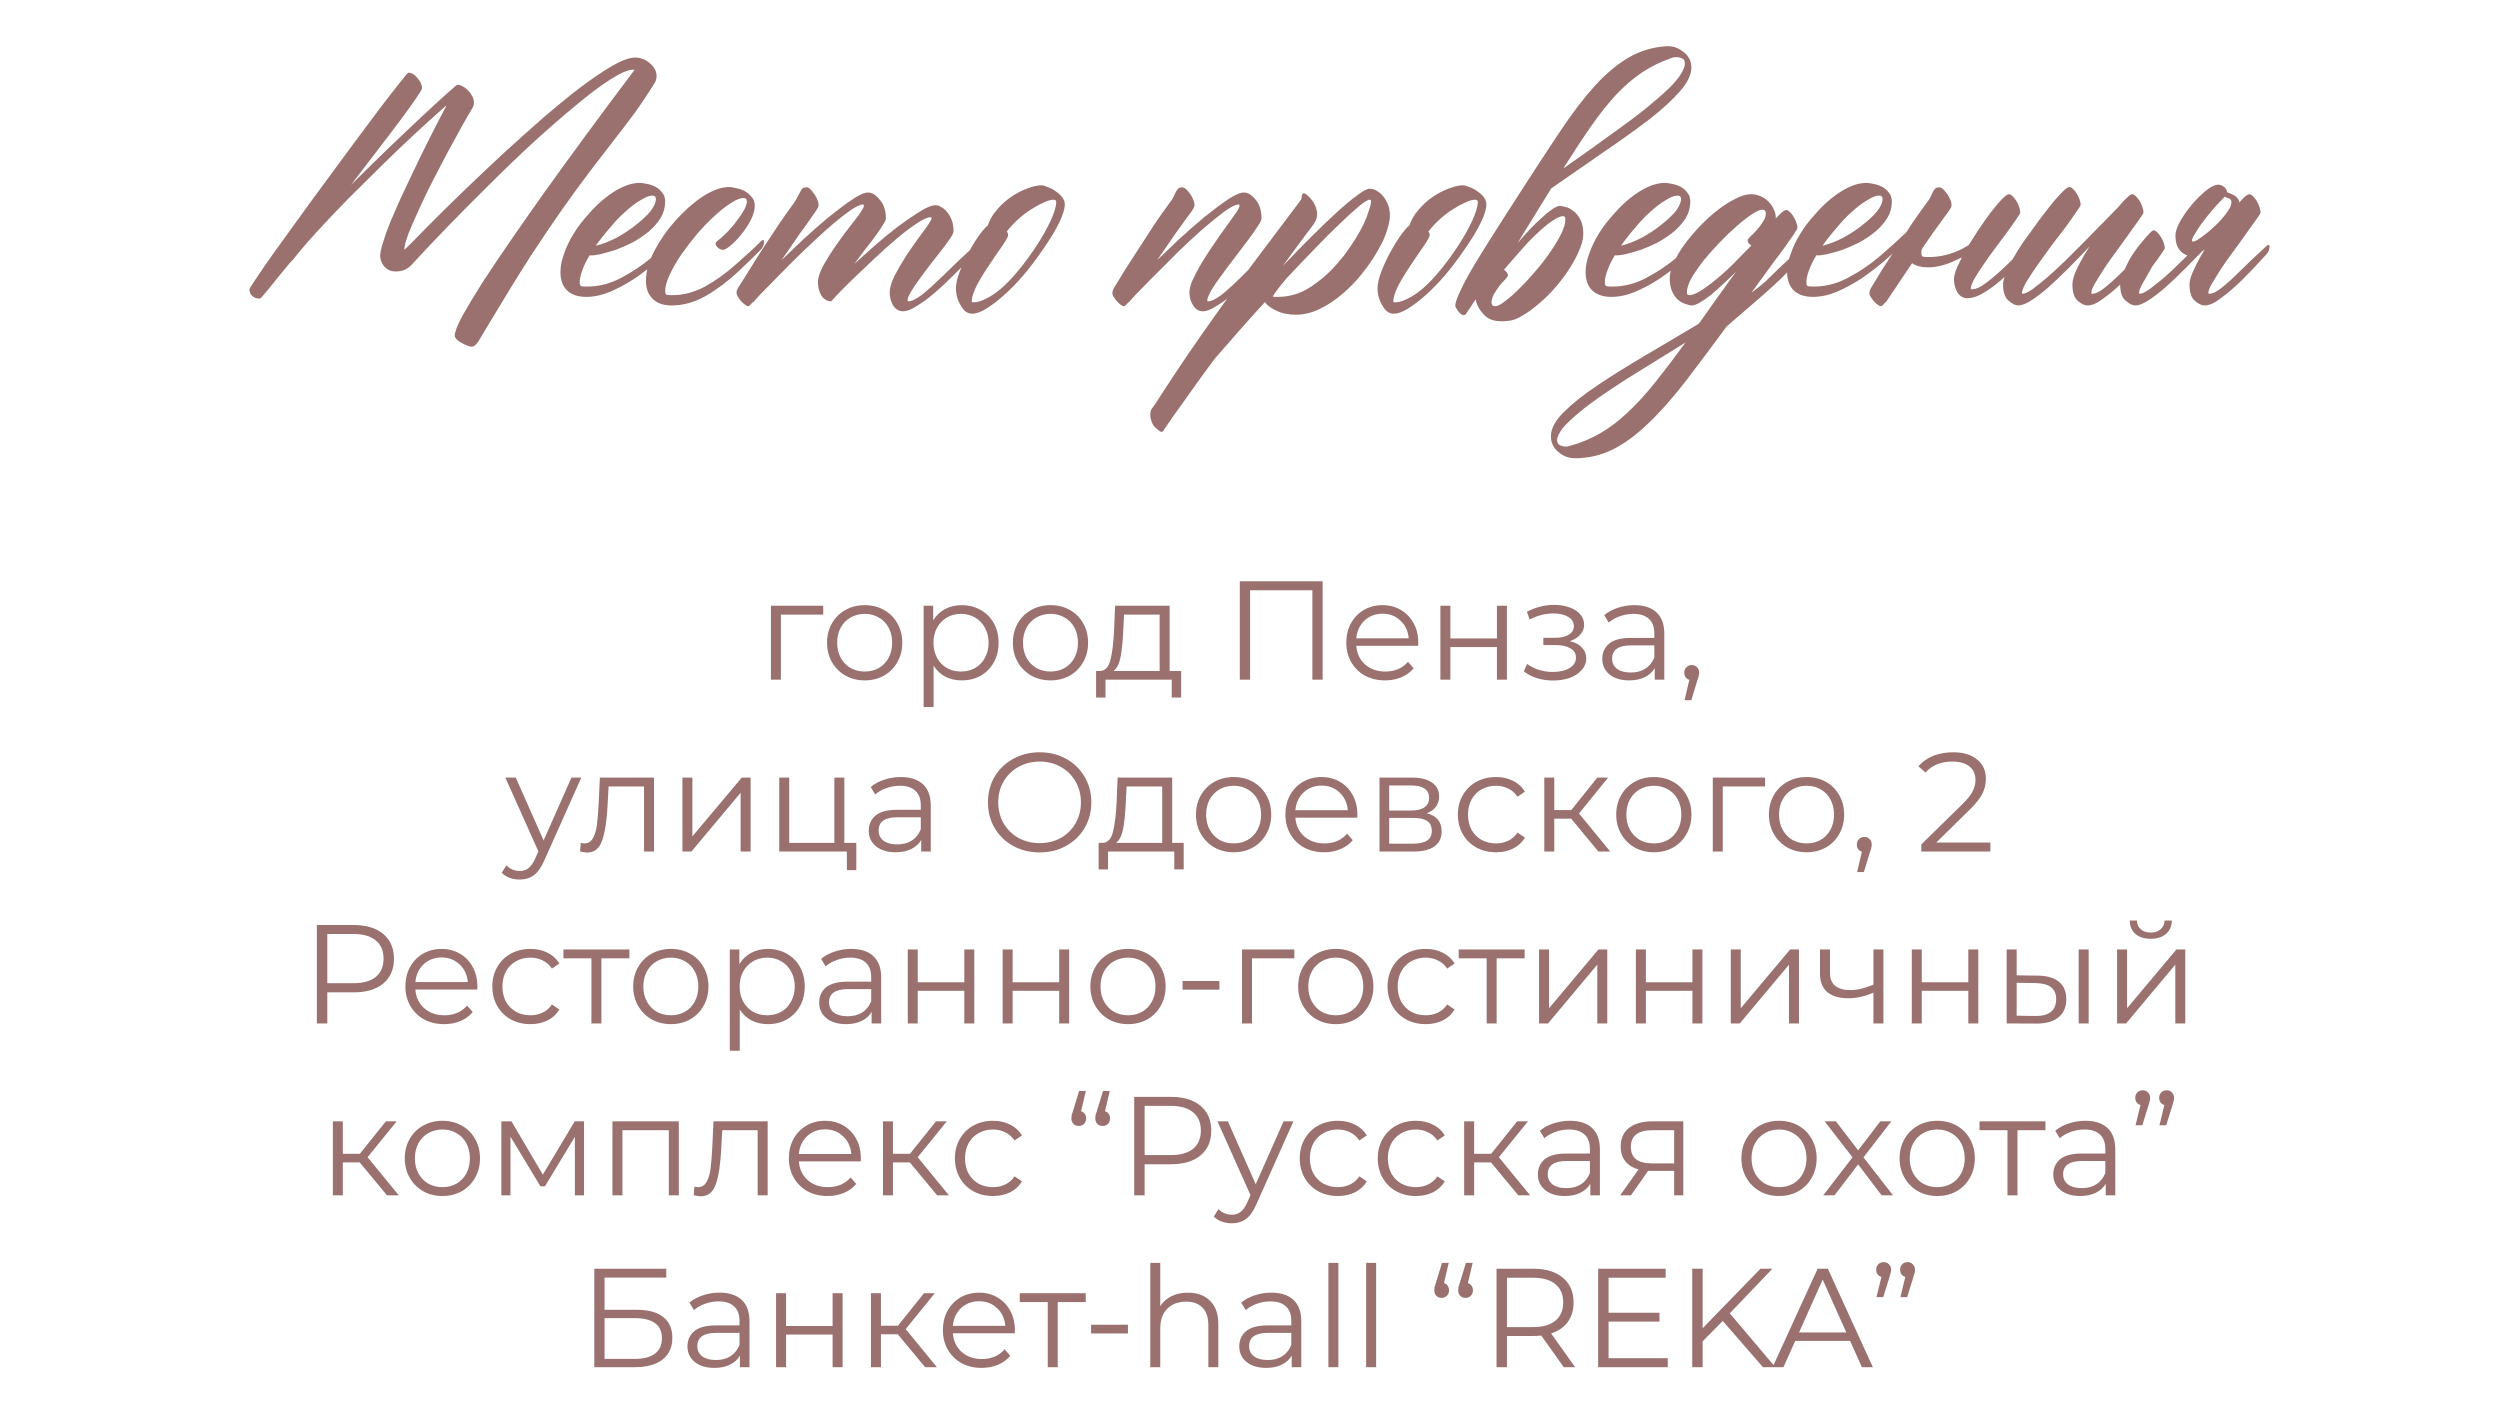
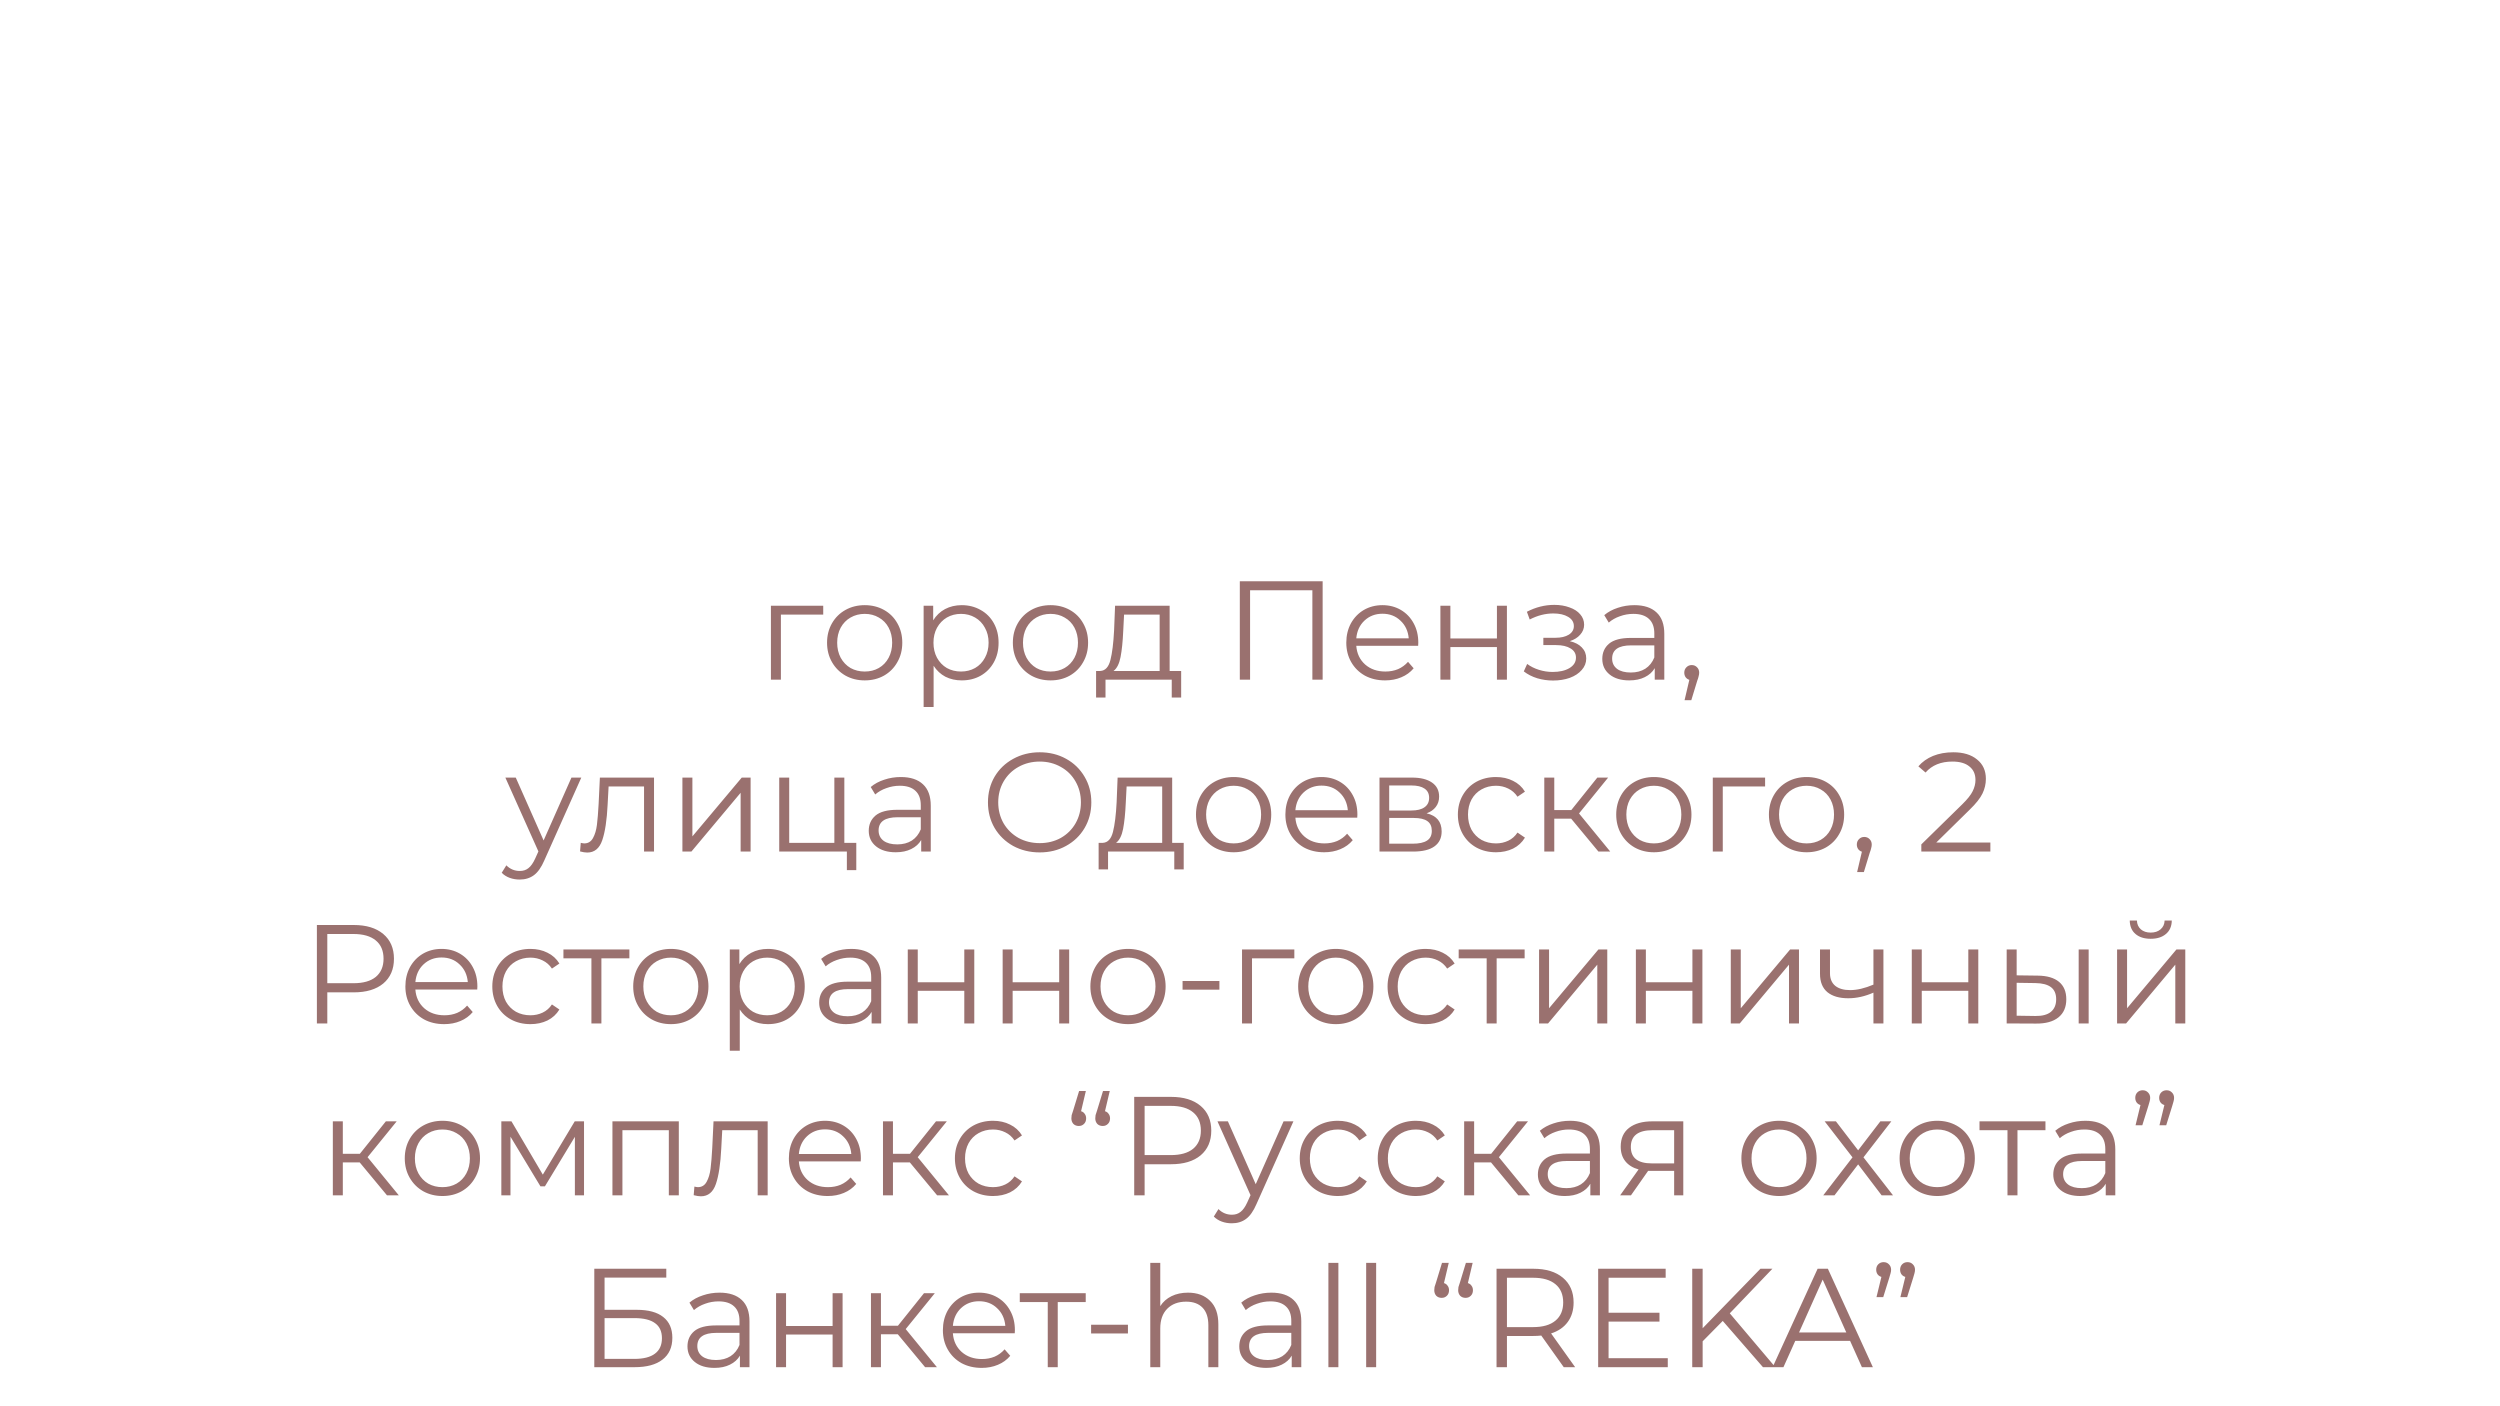
<svg xmlns="http://www.w3.org/2000/svg" width="320" height="180" viewBox="0 0 320 180" fill="none">
-   <path d="M81.316 7.37C82.019 7.37 82.649 7.619 83.206 8.117C83.762 8.586 84.04 9.128 84.04 9.743C84.04 10.095 83.938 10.417 83.733 10.71C82.883 12.087 82.034 13.361 81.184 14.533C80.335 15.676 79.441 16.848 78.503 18.049C77.595 19.221 76.614 20.495 75.559 21.872C74.534 23.22 73.376 24.802 72.087 26.618C70.828 28.405 69.421 30.485 67.869 32.858C66.345 35.231 64.631 38.015 62.727 41.208C62.053 42.321 61.57 43.127 61.277 43.625C60.984 44.123 60.676 44.372 60.354 44.372C60.237 44.372 60.061 44.328 59.827 44.24C59.592 44.152 59.343 44.035 59.08 43.889C58.845 43.772 58.64 43.625 58.464 43.449C58.289 43.273 58.201 43.112 58.201 42.966C58.201 42.526 58.523 41.691 59.167 40.461C59.841 39.26 60.706 37.824 61.76 36.154C62.844 34.484 64.075 32.653 65.452 30.661C66.829 28.669 68.235 26.662 69.67 24.641C73.04 19.924 76.877 14.709 81.184 8.996V8.908H81.096C80.422 8.908 79.426 9.333 78.108 10.183C76.819 11.003 75.339 12.116 73.669 13.523C71.999 14.899 70.198 16.467 68.264 18.225C66.36 19.982 64.47 21.799 62.595 23.674C60.72 25.52 58.919 27.336 57.19 29.123C55.491 30.881 53.997 32.463 52.708 33.869C52.18 34.455 51.506 34.748 50.686 34.748C50.305 34.748 49.983 34.675 49.719 34.528C49.456 34.382 49.251 34.206 49.104 34.001C48.958 33.796 48.84 33.576 48.752 33.342C48.694 33.107 48.665 32.917 48.665 32.77C48.665 32.39 48.782 31.818 49.016 31.057C49.251 30.295 49.558 29.431 49.939 28.464C50.349 27.497 50.803 26.457 51.301 25.344C51.829 24.23 52.356 23.117 52.883 22.004C54.114 19.396 55.535 16.569 57.146 13.523C57.087 13.523 56.677 13.874 55.916 14.577C55.154 15.251 54.172 16.145 52.971 17.258C51.799 18.342 50.481 19.602 49.016 21.037C47.581 22.443 46.13 23.879 44.666 25.344C43.23 26.809 41.868 28.244 40.579 29.65C39.319 31.027 38.279 32.243 37.459 33.298L37.063 33.693C35.95 35.041 35.056 36.14 34.382 36.989C33.709 37.81 33.342 38.22 33.284 38.22C32.873 38.22 32.551 38.117 32.317 37.912C32.053 37.678 31.921 37.385 31.921 37.033C31.921 36.945 32.214 36.477 32.8 35.627C33.357 34.777 34.104 33.693 35.041 32.375C35.979 31.057 37.048 29.577 38.249 27.936C39.451 26.267 40.681 24.582 41.941 22.883C43.201 21.154 44.431 19.484 45.632 17.873C46.863 16.232 47.947 14.782 48.884 13.523C49.851 12.263 50.642 11.252 51.257 10.49C51.873 9.699 52.209 9.304 52.268 9.304C52.678 9.304 53.074 9.538 53.455 10.007C53.835 10.476 54.026 10.9 54.026 11.281C54.026 11.398 53.777 11.823 53.279 12.556C52.781 13.288 52.107 14.226 51.257 15.368C50.408 16.511 49.426 17.8 48.313 19.235C47.229 20.671 46.101 22.15 44.929 23.674C46.453 22.15 48.005 20.627 49.587 19.104C51.199 17.551 52.649 16.174 53.938 14.973C55.256 13.742 56.34 12.746 57.19 11.984C58.04 11.223 58.494 10.842 58.552 10.842C58.728 10.842 58.933 10.9 59.167 11.018C59.402 11.135 59.622 11.296 59.827 11.501C60.061 11.706 60.252 11.955 60.398 12.248C60.574 12.512 60.662 12.79 60.662 13.083C60.662 13.405 60.588 13.669 60.442 13.874C60.12 14.401 59.68 15.163 59.123 16.159C58.596 17.126 58.01 18.195 57.366 19.367C56.751 20.539 56.106 21.77 55.432 23.059C54.788 24.318 54.202 25.534 53.674 26.706C53.147 27.849 52.693 28.889 52.312 29.826C51.96 30.764 51.77 31.481 51.741 31.98C51.799 31.95 52.18 31.584 52.883 30.881C53.586 30.148 54.524 29.196 55.696 28.024C56.868 26.852 58.215 25.534 59.739 24.069C61.262 22.605 62.844 21.11 64.485 19.587C66.155 18.064 67.825 16.569 69.495 15.104C71.194 13.64 72.79 12.336 74.285 11.193C75.808 10.051 77.17 9.128 78.372 8.425C79.602 7.722 80.584 7.37 81.316 7.37ZM86.897 29.826C86.926 29.768 86.999 29.724 87.117 29.694C87.234 29.636 87.293 29.694 87.293 29.87C87.293 30.163 87.234 30.398 87.117 30.573C87.029 30.72 86.97 30.808 86.941 30.837C86.707 31.071 86.428 31.335 86.106 31.628C85.813 31.921 85.198 32.492 84.26 33.342C83.293 34.162 82.297 34.924 81.272 35.627C80.247 36.301 79.192 36.872 78.108 37.341C77.053 37.78 76.028 38 75.032 38C73.977 38 73.157 37.722 72.571 37.165C72.014 36.608 71.736 35.832 71.736 34.836C71.736 34.074 71.897 33.269 72.219 32.419C72.512 31.569 72.922 30.72 73.45 29.87C73.977 29.02 74.592 28.215 75.295 27.453C75.969 26.662 76.672 25.974 77.405 25.388C78.166 24.773 78.928 24.289 79.69 23.938C80.452 23.586 81.184 23.41 81.887 23.41C82.122 23.41 82.429 23.454 82.81 23.542C83.162 23.601 83.513 23.718 83.865 23.894C84.216 24.069 84.509 24.318 84.744 24.641C85.007 24.934 85.139 25.314 85.139 25.783C85.139 26.545 84.949 27.248 84.568 27.893C84.158 28.537 83.645 29.123 83.03 29.65C82.415 30.148 81.741 30.602 81.008 31.013C80.247 31.394 79.514 31.716 78.811 31.98C78.079 32.214 77.405 32.404 76.79 32.551C76.204 32.668 75.764 32.712 75.471 32.683C75.061 33.356 74.753 33.986 74.548 34.572C74.314 35.158 74.197 35.7 74.197 36.198C74.197 36.374 74.241 36.506 74.329 36.594C74.416 36.652 74.68 36.682 75.12 36.682C76.643 36.682 78.093 36.315 79.47 35.583C80.876 34.851 82.195 33.972 83.425 32.946C84.656 31.892 85.813 30.852 86.897 29.826ZM83.953 25.476C83.953 25.183 83.806 25.036 83.513 25.036C83.103 25.036 82.605 25.227 82.019 25.607C81.404 25.959 80.759 26.442 80.085 27.058C79.412 27.644 78.752 28.332 78.108 29.123C77.434 29.885 76.819 30.661 76.262 31.452C77.112 31.247 77.991 30.91 78.899 30.441C79.807 29.943 80.627 29.401 81.36 28.815C82.122 28.23 82.751 27.644 83.249 27.058C83.718 26.442 83.953 25.915 83.953 25.476ZM97.4 30.881C97.429 30.822 97.502 30.778 97.62 30.749C97.737 30.69 97.795 30.749 97.795 30.925C97.795 31.218 97.737 31.452 97.62 31.628C97.532 31.774 97.473 31.862 97.444 31.892C96.741 32.624 95.73 33.605 94.412 34.836C93.093 36.066 91.716 37.092 90.281 37.912C88.845 38.703 87.41 39.099 85.974 39.099C84.919 39.099 84.114 38.82 83.557 38.264C82.971 37.707 82.678 36.931 82.678 35.935C82.678 34.792 83.03 33.532 83.733 32.155C84.465 30.749 85.374 29.445 86.457 28.244C87.541 27.014 88.699 25.988 89.929 25.168C91.189 24.348 92.332 23.938 93.357 23.938C93.533 23.938 93.796 23.981 94.148 24.069C94.529 24.128 94.895 24.245 95.247 24.421C95.598 24.597 95.906 24.846 96.169 25.168C96.462 25.461 96.609 25.842 96.609 26.311C96.609 26.896 96.433 27.526 96.082 28.2C95.73 28.874 95.32 29.489 94.851 30.046C94.412 30.602 93.957 31.071 93.489 31.452C93.049 31.804 92.742 31.98 92.566 31.98C92.332 31.98 92.112 31.892 91.907 31.716C91.702 31.54 91.599 31.364 91.599 31.189C91.599 31.071 91.658 30.969 91.775 30.881C92.302 30.471 92.8 30.017 93.269 29.519C93.738 29.02 94.133 28.537 94.456 28.068C94.807 27.6 95.085 27.175 95.29 26.794C95.496 26.384 95.598 26.047 95.598 25.783C95.598 25.49 95.452 25.344 95.159 25.344C94.749 25.344 94.207 25.564 93.533 26.003C92.888 26.413 92.185 26.97 91.423 27.673C90.691 28.347 89.944 29.123 89.182 30.002C88.45 30.881 87.776 31.76 87.161 32.639C86.575 33.518 86.091 34.367 85.71 35.188C85.33 36.008 85.139 36.711 85.139 37.297C85.139 37.473 85.183 37.605 85.271 37.692C85.359 37.751 85.623 37.78 86.062 37.78C87.439 37.78 88.801 37.429 90.149 36.726C91.497 35.993 92.815 35.056 94.104 33.913C95.422 32.77 96.521 31.76 97.4 30.881ZM124.47 31.716C124.529 31.657 124.602 31.613 124.69 31.584C124.807 31.525 124.866 31.584 124.866 31.76C124.866 32.053 124.822 32.287 124.734 32.463C124.646 32.609 124.573 32.697 124.514 32.727C124.075 33.166 123.752 33.503 123.547 33.737C123.342 33.942 122.815 34.47 121.965 35.319C121.145 36.14 120.339 36.887 119.548 37.56C118.757 38.234 118.01 38.776 117.307 39.187C116.633 39.626 116.062 39.846 115.593 39.846C115.066 39.846 114.641 39.597 114.319 39.099C114.026 38.601 113.879 38.044 113.879 37.429C113.879 36.872 114.084 36.169 114.495 35.319C114.934 34.47 115.417 33.635 115.945 32.815C116.501 31.965 117.029 31.203 117.527 30.529C118.025 29.855 118.347 29.416 118.494 29.211C118.728 28.889 118.904 28.625 119.021 28.42C119.167 28.215 119.241 28.054 119.241 27.936C119.241 27.849 119.197 27.805 119.109 27.805C118.728 27.805 118.142 28.068 117.351 28.596C116.589 29.094 115.74 29.738 114.802 30.529C113.894 31.291 112.942 32.141 111.946 33.078C110.979 33.986 110.085 34.836 109.265 35.627C108.445 36.418 107.771 37.092 107.244 37.648C106.716 38.205 106.438 38.513 106.409 38.571L106.453 38.395C106.423 38.454 106.409 38.513 106.409 38.571C105.881 38.571 105.457 38.322 105.134 37.824C104.841 37.326 104.695 36.755 104.695 36.11C104.695 35.554 104.929 34.836 105.398 33.957C105.896 33.078 106.453 32.199 107.068 31.32C107.683 30.441 108.269 29.65 108.826 28.947C109.382 28.244 109.734 27.79 109.88 27.585C110.085 27.292 110.247 27.043 110.364 26.838C110.51 26.604 110.583 26.428 110.583 26.311C110.583 26.223 110.54 26.179 110.452 26.179C110.071 26.179 109.456 26.486 108.606 27.102C107.756 27.717 106.819 28.479 105.793 29.387C104.768 30.295 103.699 31.291 102.585 32.375C101.472 33.459 100.461 34.47 99.553 35.407C98.645 36.315 97.883 37.092 97.268 37.736C96.682 38.381 96.374 38.732 96.345 38.791L96.389 38.615C96.096 38.996 95.906 39.187 95.818 39.187C95.671 39.216 95.452 39.099 95.159 38.835C94.836 38.571 94.573 38.234 94.368 37.824C94.309 37.707 94.28 37.575 94.28 37.429C94.28 37.253 94.353 37.048 94.499 36.813C94.88 36.227 95.349 35.48 95.906 34.572C96.462 33.664 97.063 32.712 97.707 31.716C98.352 30.72 99.011 29.724 99.685 28.727C100.359 27.731 100.989 26.838 101.575 26.047C101.809 25.725 101.985 25.432 102.102 25.168C102.249 24.904 102.366 24.685 102.454 24.509C102.542 24.333 102.629 24.201 102.717 24.113C102.834 24.025 103.01 23.981 103.245 23.981C103.508 23.981 103.787 24.201 104.08 24.641C104.402 25.051 104.622 25.476 104.739 25.915C104.797 26.179 104.783 26.398 104.695 26.574C104.607 26.75 104.446 26.999 104.211 27.321C104.006 27.614 103.743 27.995 103.42 28.464C103.098 28.903 102.747 29.387 102.366 29.914C102.014 30.441 101.633 30.998 101.223 31.584C100.813 32.17 100.417 32.741 100.037 33.298C100.857 32.507 101.794 31.613 102.849 30.617C103.933 29.621 105.002 28.684 106.057 27.805C107.141 26.926 108.137 26.179 109.045 25.564C109.954 24.948 110.642 24.641 111.111 24.641C111.609 24.641 112.107 24.948 112.605 25.564C113.132 26.149 113.396 26.955 113.396 27.98C113.396 28.127 113.264 28.405 113 28.815C112.766 29.196 112.458 29.65 112.078 30.178C111.697 30.705 111.257 31.276 110.759 31.892C110.291 32.507 109.822 33.137 109.353 33.781C110.056 33.137 110.906 32.375 111.902 31.496C112.898 30.617 113.894 29.797 114.89 29.035C115.916 28.273 116.853 27.629 117.703 27.102C118.582 26.545 119.27 26.267 119.768 26.267C120.002 26.267 120.251 26.355 120.515 26.53C120.808 26.677 121.057 26.896 121.262 27.189C121.497 27.453 121.687 27.79 121.833 28.2C121.98 28.61 122.053 29.079 122.053 29.606C122.053 29.782 121.907 30.09 121.614 30.529C121.321 30.969 120.955 31.467 120.515 32.023C120.076 32.58 119.607 33.181 119.109 33.825C118.611 34.47 118.142 35.1 117.703 35.715C117.263 36.301 116.897 36.843 116.604 37.341C116.311 37.839 116.165 38.22 116.165 38.483C116.165 38.542 116.194 38.571 116.252 38.571C116.692 38.571 117.292 38.278 118.054 37.692C118.816 37.077 119.709 36.272 120.735 35.275C121.76 34.25 123.005 33.063 124.47 31.716ZM133.523 31.892C132.556 33.298 131.677 34.455 130.886 35.363C130.095 36.272 129.304 37.077 128.513 37.78C127.722 38.483 126.975 39.055 126.272 39.494C125.569 39.934 124.954 40.153 124.426 40.153C123.84 40.153 123.357 39.802 122.976 39.099C122.566 38.425 122.361 37.692 122.361 36.901C122.361 36.286 122.537 35.539 122.888 34.66C123.24 33.752 123.65 32.888 124.119 32.067C124.587 31.218 125.042 30.5 125.481 29.914C125.95 29.299 126.272 28.947 126.448 28.859C126.653 28.186 127.019 27.541 127.546 26.926C128.074 26.281 128.674 25.725 129.348 25.256C130.022 24.787 130.71 24.421 131.414 24.157C132.146 23.864 132.776 23.718 133.303 23.718C133.508 23.718 133.772 23.791 134.094 23.938C134.446 24.055 134.783 24.23 135.105 24.465C135.427 24.67 135.706 24.919 135.94 25.212C136.174 25.505 136.292 25.812 136.292 26.135C136.292 26.721 136.072 27.468 135.632 28.376C135.222 29.284 134.519 30.456 133.523 31.892ZM132.512 31.716C133.303 30.515 133.948 29.387 134.446 28.332C134.944 27.248 135.193 26.428 135.193 25.871C135.193 25.666 135.076 25.564 134.841 25.564C134.49 25.564 134.05 25.695 133.523 25.959C132.996 26.193 132.439 26.501 131.853 26.882C131.267 27.263 130.71 27.702 130.183 28.2C129.656 28.698 129.216 29.182 128.865 29.65C128.982 29.768 129.041 29.914 129.041 30.09C129.041 30.266 128.806 30.705 128.337 31.408L127.634 32.419C127.283 32.917 126.917 33.459 126.536 34.045C126.155 34.602 125.803 35.158 125.481 35.715C125.159 36.242 124.895 36.77 124.69 37.297C124.485 37.795 124.382 38.22 124.382 38.571C124.382 38.659 124.441 38.703 124.558 38.703C125.085 38.703 125.642 38.542 126.228 38.22C126.843 37.927 127.458 37.517 128.074 36.989C128.689 36.462 129.29 35.861 129.875 35.188C130.491 34.484 131.062 33.767 131.589 33.034L132.512 31.716ZM162.922 31.364C162.952 31.306 163.025 31.262 163.142 31.232C163.259 31.174 163.318 31.232 163.318 31.408C163.318 31.701 163.259 31.936 163.142 32.111C163.054 32.258 162.996 32.346 162.966 32.375C162.527 32.815 161.97 33.4 161.296 34.133C160.652 34.865 160.125 35.451 159.714 35.891C159.304 36.33 158.704 36.887 157.913 37.56C157.122 38.234 156.375 38.776 155.671 39.187C154.998 39.626 154.426 39.846 153.958 39.846C153.459 39.846 153.049 39.597 152.727 39.099C152.405 38.601 152.244 38.044 152.244 37.429C152.244 37.048 152.361 36.565 152.595 35.978C152.859 35.393 153.181 34.763 153.562 34.089C153.972 33.386 154.412 32.683 154.88 31.98C155.349 31.276 155.789 30.632 156.199 30.046C156.638 29.431 157.019 28.903 157.341 28.464C157.664 28.024 157.869 27.731 157.957 27.585C158.425 26.97 158.66 26.545 158.66 26.311C158.66 26.223 158.616 26.179 158.528 26.179C158.147 26.179 157.532 26.486 156.682 27.102C155.862 27.717 154.924 28.479 153.87 29.387C152.844 30.295 151.775 31.291 150.662 32.375C149.578 33.459 148.567 34.47 147.629 35.407C146.721 36.315 145.959 37.092 145.344 37.736C144.758 38.381 144.451 38.732 144.421 38.791L144.509 38.615C144.187 38.996 143.982 39.187 143.894 39.187C143.748 39.216 143.528 39.099 143.235 38.835C142.942 38.571 142.678 38.234 142.444 37.824C142.327 37.531 142.385 37.194 142.62 36.813C142.971 36.227 143.425 35.48 143.982 34.572C144.568 33.664 145.183 32.712 145.828 31.716C146.472 30.72 147.117 29.724 147.761 28.727C148.435 27.731 149.065 26.838 149.651 26.047C149.915 25.725 150.105 25.432 150.222 25.168C150.339 24.904 150.442 24.685 150.53 24.509C150.647 24.333 150.75 24.201 150.837 24.113C150.955 24.025 151.116 23.981 151.321 23.981C151.584 23.981 151.877 24.201 152.2 24.641C152.522 25.051 152.742 25.476 152.859 25.915C152.917 26.179 152.903 26.398 152.815 26.574C152.727 26.75 152.566 26.999 152.332 27.321C152.097 27.614 151.819 27.995 151.497 28.464C151.174 28.903 150.823 29.387 150.442 29.914C150.09 30.441 149.709 30.998 149.299 31.584C148.889 32.17 148.494 32.741 148.113 33.298C148.933 32.507 149.871 31.613 150.925 30.617C152.009 29.621 153.079 28.684 154.133 27.805C155.217 26.926 156.213 26.179 157.122 25.564C158.03 24.948 158.733 24.641 159.231 24.641C159.729 24.641 160.227 24.948 160.725 25.564C161.223 26.149 161.472 26.955 161.472 27.98C161.472 28.156 161.296 28.508 160.945 29.035C160.623 29.533 160.198 30.134 159.67 30.837C159.143 31.511 158.586 32.243 158 33.034C157.415 33.796 156.858 34.543 156.331 35.275C155.803 35.978 155.364 36.623 155.012 37.209C154.69 37.795 154.529 38.22 154.529 38.483C154.529 38.542 154.558 38.571 154.617 38.571C155.056 38.571 155.657 38.278 156.418 37.692C157.18 37.077 158.103 36.227 159.187 35.144C160.271 34.03 161.516 32.77 162.922 31.364ZM176.414 31.98C175.857 32.976 175.183 33.972 174.392 34.968C173.63 35.935 172.781 36.813 171.843 37.605C170.935 38.395 169.968 39.04 168.943 39.538C167.917 40.036 166.907 40.285 165.911 40.285C164.915 40.285 164.065 40.109 163.362 39.758C162.659 39.435 162.175 39.069 161.912 38.659C160.71 39.977 159.568 41.252 158.484 42.482C157.371 43.742 156.36 44.899 155.452 45.954C154.602 47.097 153.811 48.181 153.079 49.206C152.346 50.231 151.702 51.14 151.145 51.931C150.559 52.722 150.09 53.381 149.739 53.908C149.358 54.465 149.109 54.831 148.992 55.007C148.845 55.27 148.684 55.344 148.508 55.227C148.333 55.109 148.113 54.934 147.849 54.699C147.615 54.465 147.439 54.128 147.322 53.688C147.175 53.249 147.19 52.824 147.366 52.414C147.483 52.238 147.629 52.033 147.805 51.799C149.299 49.484 150.691 47.375 151.98 45.471C153.269 43.596 154.602 41.691 155.979 39.758C157.356 37.824 158.879 35.744 160.549 33.518C162.219 31.291 164.182 28.684 166.438 25.695C166.497 25.607 166.541 25.534 166.57 25.476C166.599 25.388 166.614 25.285 166.614 25.168C166.672 24.699 166.877 24.611 167.229 24.904C167.903 25.461 168.328 26.091 168.503 26.794C168.708 27.468 168.562 28.142 168.064 28.815C167.478 29.577 166.863 30.398 166.218 31.276C165.574 32.155 164.9 33.078 164.197 34.045C165.427 32.756 166.628 31.525 167.8 30.354C169.001 29.152 170.1 28.098 171.096 27.189C172.122 26.252 173 25.52 173.733 24.992C174.465 24.436 174.993 24.157 175.315 24.157C175.667 24.157 175.989 24.26 176.282 24.465C176.604 24.641 176.882 24.89 177.117 25.212C177.351 25.505 177.542 25.856 177.688 26.267C177.834 26.677 177.908 27.102 177.908 27.541C177.908 28.01 177.82 28.537 177.644 29.123C177.498 29.68 177.278 30.28 176.985 30.925L176.414 31.98ZM164.636 35.671C163.611 36.901 163.04 37.663 162.922 37.956C162.952 37.956 163.025 37.971 163.142 38C163.259 38 163.406 38 163.582 38C165.017 38 166.365 37.605 167.625 36.813C168.914 35.993 170.071 34.997 171.096 33.825L172.019 32.727C172.546 32.023 173.03 31.32 173.469 30.617C173.909 29.914 174.275 29.255 174.568 28.64C174.861 27.995 175.081 27.424 175.227 26.926C175.403 26.428 175.491 26.032 175.491 25.739C175.491 25.622 175.432 25.564 175.315 25.564C175.081 25.564 174.626 25.842 173.953 26.398C173.279 26.955 172.458 27.702 171.492 28.64C170.525 29.548 169.456 30.617 168.284 31.848C167.112 33.049 165.896 34.323 164.636 35.671ZM187.488 31.892C186.521 33.298 185.642 34.455 184.851 35.363C184.06 36.272 183.269 37.077 182.478 37.78C181.687 38.483 180.94 39.055 180.237 39.494C179.534 39.934 178.918 40.153 178.391 40.153C177.805 40.153 177.322 39.802 176.941 39.099C176.531 38.425 176.326 37.692 176.326 36.901C176.326 36.286 176.501 35.539 176.853 34.66C177.205 33.752 177.615 32.888 178.083 32.067C178.552 31.218 179.006 30.5 179.446 29.914C179.915 29.299 180.237 28.947 180.413 28.859C180.618 28.186 180.984 27.541 181.511 26.926C182.039 26.281 182.639 25.725 183.313 25.256C183.987 24.787 184.675 24.421 185.378 24.157C186.111 23.864 186.741 23.718 187.268 23.718C187.473 23.718 187.737 23.791 188.059 23.938C188.411 24.055 188.748 24.23 189.07 24.465C189.392 24.67 189.67 24.919 189.905 25.212C190.139 25.505 190.256 25.812 190.256 26.135C190.256 26.721 190.037 27.468 189.597 28.376C189.187 29.284 188.484 30.456 187.488 31.892ZM186.477 31.716C187.268 30.515 187.913 29.387 188.411 28.332C188.909 27.248 189.158 26.428 189.158 25.871C189.158 25.666 189.041 25.564 188.806 25.564C188.455 25.564 188.015 25.695 187.488 25.959C186.96 26.193 186.404 26.501 185.818 26.882C185.232 27.263 184.675 27.702 184.148 28.2C183.621 28.698 183.181 29.182 182.83 29.65C182.947 29.768 183.005 29.914 183.005 30.09C183.005 30.266 182.771 30.705 182.302 31.408L181.599 32.419C181.248 32.917 180.881 33.459 180.5 34.045C180.12 34.602 179.768 35.158 179.446 35.715C179.124 36.242 178.86 36.77 178.655 37.297C178.45 37.795 178.347 38.22 178.347 38.571C178.347 38.659 178.406 38.703 178.523 38.703C179.05 38.703 179.607 38.542 180.193 38.22C180.808 37.927 181.423 37.517 182.039 36.989C182.654 36.462 183.254 35.861 183.84 35.188C184.456 34.484 185.027 33.767 185.554 33.034L186.477 31.716ZM200.012 27.673C199.661 27.702 199.192 27.922 198.606 28.332C198.049 28.713 197.434 29.226 196.76 29.87C196.086 30.485 195.383 31.218 194.651 32.067C193.918 32.888 193.201 33.708 192.498 34.528C192.82 34.733 192.996 34.968 193.025 35.231C193.025 35.319 192.908 35.495 192.673 35.759C192.439 35.993 192.19 36.272 191.926 36.594C191.692 36.916 191.458 37.268 191.223 37.648C191.018 38.029 190.916 38.41 190.916 38.791C190.945 39.084 191.121 39.216 191.443 39.187C191.707 39.187 192.117 38.967 192.673 38.527C193.23 38.117 193.845 37.575 194.519 36.901C195.193 36.227 195.881 35.48 196.584 34.66C197.288 33.84 197.917 33.02 198.474 32.199C199.06 31.35 199.529 30.559 199.88 29.826C200.232 29.094 200.393 28.479 200.364 27.98C200.334 27.746 200.217 27.644 200.012 27.673ZM213.987 7.414C212.61 7.883 211.35 8.498 210.208 9.26C209.065 10.021 207.952 10.974 206.868 12.116C205.813 13.259 204.744 14.606 203.66 16.159C202.576 17.712 201.389 19.514 200.1 21.564C201.155 20.832 202.297 20.026 203.528 19.148C204.758 18.269 206.077 17.316 207.483 16.291C209.153 15.09 210.515 14.035 211.57 13.127C212.654 12.219 213.503 11.442 214.119 10.798C214.734 10.124 215.144 9.567 215.349 9.128C215.583 8.688 215.686 8.337 215.657 8.073C215.657 7.751 215.525 7.546 215.261 7.458C215.027 7.341 214.763 7.297 214.47 7.326C214.236 7.326 214.075 7.355 213.987 7.414ZM188.894 38.308C188.279 39.245 187.957 39.728 187.927 39.758C187.81 39.934 187.722 40.065 187.664 40.153C187.605 40.241 187.561 40.285 187.532 40.285C187.502 40.315 187.473 40.329 187.444 40.329C187.092 40.388 186.711 40.036 186.301 39.274C186.243 39.099 186.301 38.762 186.477 38.264C186.799 37.443 187.297 36.418 187.971 35.188C188.645 33.957 190.403 31.13 193.245 26.706C196.086 22.282 198.225 19.001 199.661 16.862C201.243 14.489 202.751 12.512 204.187 10.93C205.652 9.348 207.102 8.146 208.538 7.326C209.973 6.506 211.541 6.037 213.24 5.92C214.031 5.861 214.749 6.081 215.393 6.579C216.067 7.048 216.433 7.678 216.492 8.469C216.55 9.436 216.067 10.505 215.042 11.677C214.045 12.819 212.698 14.05 210.999 15.368C209.299 16.657 207.351 18.049 205.154 19.543C202.986 21.037 200.789 22.561 198.562 24.113C197.917 25.168 197.229 26.281 196.497 27.453C195.793 28.596 195.046 29.811 194.255 31.101C194.783 30.485 195.31 29.899 195.837 29.343C196.365 28.786 196.863 28.303 197.332 27.893C197.8 27.453 198.225 27.102 198.606 26.838C199.016 26.545 199.353 26.384 199.617 26.355C199.792 26.355 200.042 26.398 200.364 26.486C200.686 26.545 201.008 26.706 201.331 26.97C201.682 27.204 201.975 27.541 202.209 27.98C202.473 28.391 202.62 28.947 202.649 29.65C202.708 30.266 202.576 30.969 202.253 31.76C201.96 32.522 201.55 33.327 201.023 34.177C200.496 35.026 199.88 35.861 199.177 36.682C198.503 37.473 197.8 38.176 197.068 38.791C196.335 39.435 195.618 39.963 194.915 40.373C194.211 40.812 193.582 41.047 193.025 41.076C191.531 41.252 190.476 40.959 189.861 40.197C189.304 39.582 188.982 38.952 188.894 38.308ZM218.118 29.826C218.147 29.768 218.22 29.724 218.337 29.694C218.455 29.636 218.513 29.694 218.513 29.87C218.513 30.163 218.455 30.398 218.337 30.573C218.25 30.72 218.191 30.808 218.162 30.837C217.927 31.071 217.649 31.335 217.327 31.628C217.034 31.921 216.418 32.492 215.481 33.342C214.514 34.162 213.518 34.924 212.493 35.627C211.467 36.301 210.413 36.872 209.329 37.341C208.274 37.78 207.249 38 206.252 38C205.198 38 204.377 37.722 203.792 37.165C203.235 36.608 202.957 35.832 202.957 34.836C202.957 34.074 203.118 33.269 203.44 32.419C203.733 31.569 204.143 30.72 204.67 29.87C205.198 29.02 205.813 28.215 206.516 27.453C207.19 26.662 207.893 25.974 208.625 25.388C209.387 24.773 210.149 24.289 210.911 23.938C211.672 23.586 212.405 23.41 213.108 23.41C213.342 23.41 213.65 23.454 214.031 23.542C214.382 23.601 214.734 23.718 215.085 23.894C215.437 24.069 215.73 24.318 215.964 24.641C216.228 24.934 216.36 25.314 216.36 25.783C216.36 26.545 216.169 27.248 215.789 27.893C215.378 28.537 214.866 29.123 214.25 29.65C213.635 30.148 212.961 30.602 212.229 31.013C211.467 31.394 210.735 31.716 210.032 31.98C209.299 32.214 208.625 32.404 208.01 32.551C207.424 32.668 206.985 32.712 206.692 32.683C206.282 33.356 205.974 33.986 205.769 34.572C205.535 35.158 205.417 35.7 205.417 36.198C205.417 36.374 205.461 36.506 205.549 36.594C205.637 36.652 205.901 36.682 206.34 36.682C207.864 36.682 209.314 36.315 210.691 35.583C212.097 34.851 213.416 33.972 214.646 32.946C215.876 31.892 217.034 30.852 218.118 29.826ZM215.173 25.476C215.173 25.183 215.027 25.036 214.734 25.036C214.324 25.036 213.826 25.227 213.24 25.607C212.625 25.959 211.98 26.442 211.306 27.058C210.632 27.644 209.973 28.332 209.329 29.123C208.655 29.885 208.04 30.661 207.483 31.452C208.333 31.247 209.211 30.91 210.12 30.441C211.028 29.943 211.848 29.401 212.581 28.815C213.342 28.23 213.972 27.644 214.47 27.058C214.939 26.442 215.173 25.915 215.173 25.476ZM216.228 37.78C216.58 37.78 217.048 37.605 217.634 37.253C218.25 36.872 218.909 36.389 219.612 35.803C220.344 35.217 221.091 34.543 221.853 33.781C222.644 32.99 223.42 32.199 224.182 31.408C223.86 31.262 223.699 31.042 223.699 30.749C223.699 30.661 223.816 30.5 224.05 30.266C224.314 30.031 224.578 29.768 224.841 29.475C225.134 29.152 225.398 28.801 225.632 28.42C225.896 28.039 226.028 27.673 226.028 27.321C226.028 26.999 225.867 26.838 225.544 26.838C225.281 26.838 224.856 27.028 224.27 27.409C223.684 27.79 223.025 28.303 222.292 28.947C221.589 29.562 220.857 30.266 220.095 31.057C219.363 31.818 218.674 32.595 218.03 33.386C217.415 34.177 216.902 34.924 216.492 35.627C216.111 36.33 215.92 36.931 215.92 37.429C215.92 37.663 216.023 37.78 216.228 37.78ZM200.935 57.072C202.341 56.691 203.645 56.149 204.846 55.446C206.018 54.773 207.175 53.894 208.318 52.81C209.46 51.755 210.632 50.48 211.833 48.986C213.005 47.522 214.309 45.808 215.745 43.845C214.631 44.519 213.445 45.251 212.185 46.042C210.896 46.833 209.504 47.697 208.01 48.635C206.282 49.748 204.861 50.715 203.748 51.535C202.605 52.385 201.711 53.117 201.067 53.732C200.393 54.348 199.939 54.86 199.705 55.27C199.441 55.71 199.309 56.062 199.309 56.325C199.309 56.648 199.426 56.867 199.661 56.984C199.895 57.102 200.159 57.16 200.452 57.16C200.598 57.16 200.759 57.131 200.935 57.072ZM221.018 41.779C219.114 44.357 217.415 46.628 215.92 48.591C214.163 50.876 212.507 52.751 210.955 54.216C209.402 55.71 207.878 56.823 206.384 57.556C204.89 58.288 203.293 58.654 201.594 58.654C200.803 58.654 200.1 58.391 199.485 57.863C198.84 57.336 198.518 56.662 198.518 55.842C198.518 54.875 199.06 53.85 200.144 52.766C201.228 51.682 202.664 50.539 204.451 49.338C206.238 48.137 208.274 46.862 210.559 45.515C212.815 44.196 215.115 42.834 217.458 41.428C218.162 40.432 218.909 39.377 219.7 38.264C220.491 37.18 221.326 36.023 222.205 34.792C221.648 35.349 221.077 35.891 220.491 36.418C219.934 36.945 219.407 37.414 218.909 37.824C218.411 38.205 217.957 38.513 217.546 38.747C217.136 38.981 216.799 39.099 216.536 39.099C216.36 39.099 216.111 39.04 215.789 38.923C215.466 38.835 215.144 38.659 214.822 38.395C214.529 38.161 214.28 37.824 214.075 37.385C213.84 36.916 213.723 36.33 213.723 35.627C213.723 35.041 213.899 34.367 214.25 33.605C214.602 32.815 215.071 32.023 215.657 31.232C216.243 30.441 216.902 29.665 217.634 28.903C218.367 28.142 219.114 27.468 219.875 26.882C220.667 26.267 221.428 25.783 222.161 25.432C222.893 25.051 223.538 24.86 224.094 24.86C224.563 24.86 224.988 24.948 225.369 25.124C225.779 25.3 226.116 25.534 226.379 25.827C226.672 26.12 226.892 26.442 227.039 26.794C227.214 27.145 227.302 27.512 227.302 27.893V27.98C227.947 27.248 228.386 26.882 228.621 26.882C228.767 26.882 228.928 26.97 229.104 27.145C229.28 27.292 229.441 27.497 229.587 27.761C229.734 27.995 229.851 28.244 229.939 28.508C230.027 28.771 230.071 28.991 230.071 29.167C230.071 29.255 229.968 29.445 229.763 29.738C229.587 30.031 229.338 30.398 229.016 30.837C228.665 31.364 228.254 31.936 227.786 32.551C227.375 33.078 226.907 33.708 226.379 34.44C225.969 34.997 225.237 36.008 224.182 37.473C224.885 36.945 225.471 36.477 225.94 36.066C226.526 35.51 227.097 34.953 227.654 34.397C228.679 33.43 230.144 32.067 232.048 30.31C232.048 30.251 232.107 30.192 232.224 30.134C232.341 30.075 232.415 30.134 232.444 30.31C232.473 30.602 232.444 30.837 232.356 31.013C232.268 31.189 232.209 31.291 232.18 31.32C230.452 33.166 229.075 34.587 228.049 35.583C227.229 36.374 226.379 37.15 225.5 37.912C224.622 38.674 223.127 39.963 221.018 41.779ZM243.914 29.826C243.943 29.768 244.016 29.724 244.133 29.694C244.25 29.636 244.309 29.694 244.309 29.87C244.309 30.163 244.25 30.398 244.133 30.573C244.045 30.72 243.987 30.808 243.958 30.837C243.723 31.071 243.445 31.335 243.123 31.628C242.83 31.921 242.214 32.492 241.277 33.342C240.31 34.162 239.314 34.924 238.289 35.627C237.263 36.301 236.208 36.872 235.125 37.341C234.07 37.78 233.044 38 232.048 38C230.994 38 230.173 37.722 229.587 37.165C229.031 36.608 228.752 35.832 228.752 34.836C228.752 34.074 228.914 33.269 229.236 32.419C229.529 31.569 229.939 30.72 230.466 29.87C230.994 29.02 231.609 28.215 232.312 27.453C232.986 26.662 233.689 25.974 234.421 25.388C235.183 24.773 235.945 24.289 236.707 23.938C237.468 23.586 238.201 23.41 238.904 23.41C239.138 23.41 239.446 23.454 239.827 23.542C240.178 23.601 240.53 23.718 240.881 23.894C241.233 24.069 241.526 24.318 241.76 24.641C242.024 24.934 242.156 25.314 242.156 25.783C242.156 26.545 241.965 27.248 241.584 27.893C241.174 28.537 240.662 29.123 240.046 29.65C239.431 30.148 238.757 30.602 238.025 31.013C237.263 31.394 236.531 31.716 235.828 31.98C235.095 32.214 234.421 32.404 233.806 32.551C233.22 32.668 232.781 32.712 232.488 32.683C232.078 33.356 231.77 33.986 231.565 34.572C231.331 35.158 231.213 35.7 231.213 36.198C231.213 36.374 231.257 36.506 231.345 36.594C231.433 36.652 231.697 36.682 232.136 36.682C233.66 36.682 235.11 36.315 236.487 35.583C237.893 34.851 239.211 33.972 240.442 32.946C241.672 31.892 242.83 30.852 243.914 29.826ZM240.969 25.476C240.969 25.183 240.823 25.036 240.53 25.036C240.12 25.036 239.622 25.227 239.036 25.607C238.42 25.959 237.776 26.442 237.102 27.058C236.428 27.644 235.769 28.332 235.125 29.123C234.451 29.885 233.835 30.661 233.279 31.452C234.128 31.247 235.007 30.91 235.916 30.441C236.824 29.943 237.644 29.401 238.376 28.815C239.138 28.23 239.768 27.644 240.266 27.058C240.735 26.442 240.969 25.915 240.969 25.476ZM252 31.364C252.38 30.749 252.791 30.105 253.23 29.431C253.787 28.61 254.314 27.863 254.812 27.189C255.339 26.516 255.808 25.959 256.218 25.52C256.658 25.08 256.965 24.86 257.141 24.86C257.288 24.86 257.449 24.948 257.625 25.124C257.8 25.3 257.961 25.505 258.108 25.739C258.254 25.974 258.372 26.237 258.459 26.53C258.547 26.794 258.591 27.014 258.591 27.189C258.591 27.307 258.43 27.585 258.108 28.024C257.815 28.464 257.434 29.006 256.965 29.65C256.497 30.266 255.984 30.954 255.427 31.716C254.871 32.448 254.358 33.166 253.889 33.869C253.42 34.543 253.025 35.158 252.703 35.715C252.41 36.272 252.263 36.682 252.263 36.945C252.263 37.004 252.307 37.033 252.395 37.033C252.922 37.033 253.596 36.711 254.417 36.066C255.266 35.393 256.072 34.69 256.833 33.957C257.595 33.195 258.416 32.39 259.294 31.54C259.353 31.481 259.426 31.438 259.514 31.408C259.631 31.35 259.69 31.408 259.69 31.584C259.69 31.877 259.631 32.111 259.514 32.287C259.426 32.434 259.368 32.522 259.338 32.551C258.899 33.02 258.328 33.635 257.625 34.397C256.951 35.129 256.262 35.773 255.559 36.33C254.856 36.887 254.182 37.341 253.538 37.692C252.893 38.015 252.322 38.176 251.824 38.176C251.296 38.176 250.872 37.927 250.549 37.429C250.256 36.931 250.11 36.359 250.11 35.715C250.11 35.334 250.256 34.807 250.549 34.133C250.725 33.752 250.916 33.356 251.121 32.946C250.71 33.151 250.3 33.342 249.89 33.518C248.806 33.986 247.766 34.221 246.77 34.221C245.95 34.221 245.276 34.045 244.749 33.693C244.368 34.25 243.943 34.88 243.474 35.583C242.068 37.663 241.35 38.732 241.321 38.791L241.409 38.615C241.086 38.996 240.881 39.187 240.793 39.187C240.647 39.216 240.427 39.099 240.134 38.835C239.841 38.571 239.578 38.234 239.343 37.824C239.226 37.531 239.285 37.194 239.519 36.813C239.871 36.227 240.325 35.48 240.881 34.572C241.467 33.664 242.083 32.712 242.727 31.716C243.372 30.72 244.016 29.724 244.661 28.727C245.334 27.731 245.964 26.838 246.55 26.047C246.814 25.725 247.004 25.432 247.122 25.168C247.239 24.904 247.341 24.685 247.429 24.509C247.546 24.333 247.649 24.201 247.737 24.113C247.854 24.025 248.015 23.981 248.22 23.981C248.484 23.981 248.777 24.201 249.099 24.641C249.421 25.051 249.641 25.476 249.758 25.915C249.817 26.179 249.802 26.398 249.714 26.574C249.626 26.75 249.465 26.999 249.231 27.321C248.997 27.614 248.718 27.995 248.396 28.464C248.074 28.903 247.722 29.387 247.341 29.914C246.99 30.441 246.609 30.998 246.199 31.584C246.14 31.672 246.067 31.789 245.979 31.936C245.95 32.082 245.935 32.243 245.935 32.419C245.935 32.595 245.979 32.727 246.067 32.815C246.155 32.873 246.418 32.902 246.858 32.902C248.381 32.902 249.846 32.536 251.252 31.804C251.516 31.657 251.765 31.511 252 31.364ZM275.247 31.628C275.305 31.569 275.378 31.525 275.466 31.496C275.583 31.438 275.642 31.496 275.642 31.672C275.642 31.965 275.583 32.199 275.466 32.375C275.378 32.522 275.32 32.609 275.291 32.639C274.089 33.781 272.991 34.851 271.995 35.847C270.999 36.813 270.09 37.59 269.27 38.176C268.479 38.791 267.791 39.099 267.205 39.099C266.824 39.099 266.399 38.894 265.93 38.483C265.491 38.102 265.271 37.399 265.271 36.374C265.271 35.876 265.476 35.188 265.886 34.309C266.326 33.43 266.853 32.507 267.468 31.54C266.501 32.565 265.564 33.532 264.656 34.44C263.748 35.349 262.898 36.154 262.107 36.857C261.316 37.531 260.598 38.073 259.954 38.483C259.309 38.894 258.767 39.099 258.328 39.099C257.976 39.099 257.566 38.894 257.097 38.483C256.628 38.102 256.394 37.399 256.394 36.374C256.394 36.023 256.511 35.568 256.746 35.012C256.98 34.426 257.273 33.81 257.625 33.166C258.005 32.492 258.43 31.804 258.899 31.101C259.397 30.398 259.895 29.709 260.393 29.035C260.774 28.479 261.199 27.907 261.667 27.321C262.136 26.706 262.576 26.149 262.986 25.651C263.425 25.153 263.806 24.743 264.128 24.421C264.48 24.099 264.729 23.938 264.875 23.938C265.022 23.938 265.183 24.025 265.359 24.201C265.535 24.348 265.696 24.553 265.842 24.816C265.989 25.051 266.106 25.3 266.194 25.564C266.282 25.827 266.326 26.047 266.326 26.223C266.326 26.311 266.135 26.618 265.754 27.145C265.403 27.673 264.949 28.317 264.392 29.079C263.835 29.811 263.22 30.617 262.546 31.496C261.902 32.375 261.301 33.21 260.745 34.001C260.188 34.792 259.719 35.51 259.338 36.154C258.987 36.77 258.811 37.209 258.811 37.473C258.811 37.56 258.84 37.605 258.899 37.605C259.163 37.605 259.573 37.414 260.129 37.033C260.686 36.623 261.331 36.11 262.063 35.495C262.795 34.851 263.572 34.133 264.392 33.342C265.212 32.522 266.033 31.701 266.853 30.881C267.673 30.061 268.45 29.27 269.182 28.508C269.915 27.746 270.559 27.087 271.116 26.53C271.526 26.032 271.892 25.637 272.214 25.344C272.537 25.021 272.771 24.86 272.917 24.86C273.064 24.86 273.225 24.948 273.401 25.124C273.577 25.3 273.738 25.505 273.884 25.739C274.031 25.974 274.148 26.237 274.236 26.53C274.324 26.794 274.368 27.014 274.368 27.189C274.368 27.277 274.192 27.57 273.84 28.068C273.518 28.537 273.108 29.108 272.61 29.782C272.141 30.456 271.614 31.189 271.028 31.98C270.442 32.77 269.9 33.532 269.402 34.265C268.933 34.997 268.523 35.656 268.171 36.242C267.849 36.799 267.688 37.209 267.688 37.473C267.688 37.56 267.717 37.605 267.776 37.605C268.215 37.605 268.743 37.355 269.358 36.857C270.002 36.359 270.764 35.671 271.643 34.792C272.522 33.913 273.723 32.858 275.247 31.628ZM280.608 30.881C280.696 30.969 280.916 30.91 281.267 30.705C281.648 30.471 282.073 30.163 282.542 29.782C283.04 29.372 283.523 28.933 283.992 28.464C284.46 27.966 284.841 27.497 285.134 27.058C285.457 26.618 285.618 26.237 285.618 25.915C285.647 25.593 285.442 25.388 285.002 25.3C284.885 25.241 284.812 25.197 284.783 25.168L284.519 25.432C284.08 25.871 283.611 26.384 283.113 26.97C282.615 27.556 282.161 28.127 281.75 28.684C281.37 29.24 281.062 29.724 280.828 30.134C280.593 30.544 280.52 30.793 280.608 30.881ZM286.628 25.915C286.833 25.681 287.024 25.476 287.2 25.3C287.522 25.007 287.756 24.86 287.903 24.86C288.049 24.86 288.21 24.948 288.386 25.124C288.562 25.3 288.723 25.505 288.87 25.739C289.016 25.974 289.133 26.237 289.221 26.53C289.309 26.794 289.353 27.014 289.353 27.189C289.353 27.277 289.177 27.57 288.826 28.068C288.503 28.537 288.093 29.108 287.595 29.782C287.126 30.456 286.599 31.189 286.013 31.98C285.427 32.77 284.885 33.532 284.387 34.265C283.918 34.997 283.508 35.656 283.157 36.242C282.834 36.799 282.673 37.209 282.673 37.473C282.673 37.56 282.703 37.605 282.761 37.605C283.201 37.605 283.728 37.355 284.343 36.857C284.988 36.359 285.75 35.671 286.628 34.792C287.507 33.913 288.665 32.815 290.1 31.496C290.159 31.438 290.232 31.394 290.32 31.364C290.437 31.306 290.496 31.364 290.496 31.54C290.496 31.833 290.437 32.067 290.32 32.243C290.232 32.39 290.173 32.477 290.144 32.507C289.031 33.737 287.976 34.851 286.98 35.847C285.984 36.813 285.076 37.59 284.255 38.176C283.464 38.791 282.776 39.099 282.19 39.099C281.809 39.099 281.384 38.894 280.916 38.483C280.476 38.102 280.256 37.399 280.256 36.374C280.256 35.876 280.476 35.188 280.916 34.309C281.267 33.547 281.692 32.756 282.19 31.936C282.073 32.023 281.956 32.111 281.838 32.199C281.077 32.99 280.344 33.737 279.641 34.44C278.733 35.349 277.883 36.154 277.092 36.857C276.301 37.531 275.583 38.073 274.939 38.483C274.294 38.894 273.752 39.099 273.313 39.099C272.961 39.099 272.551 38.894 272.083 38.483C271.614 38.102 271.379 37.399 271.379 36.374C271.379 36.023 271.497 35.568 271.731 35.012C271.965 34.426 272.258 33.81 272.61 33.166C272.991 32.492 273.547 31.716 274.28 30.837C275.042 29.929 275.496 29.475 275.642 29.475C275.789 29.475 275.95 29.562 276.125 29.738C276.301 29.885 276.462 30.09 276.609 30.354C276.755 30.588 276.873 30.837 276.96 31.101C277.048 31.364 277.092 31.584 277.092 31.76C277.092 31.848 276.902 32.155 276.521 32.683C276.169 33.21 275.891 33.591 275.686 33.825C275.51 34.06 275.334 34.352 275.159 34.704C274.983 35.026 274.705 35.51 274.324 36.154C273.972 36.77 273.796 37.209 273.796 37.473C273.796 37.56 273.826 37.605 273.884 37.605C274.148 37.605 274.558 37.414 275.115 37.033C275.671 36.623 276.316 36.11 277.048 35.495C277.781 34.851 278.557 34.118 279.377 33.298C279.583 33.093 279.788 32.888 279.993 32.683H279.949C279.626 32.565 279.348 32.39 279.114 32.155C278.879 31.892 278.704 31.584 278.586 31.232C278.499 30.881 278.455 30.544 278.455 30.222C278.425 29.841 278.572 29.314 278.894 28.64C279.246 27.966 279.685 27.292 280.212 26.618C280.74 25.944 281.296 25.344 281.882 24.816C282.468 24.26 283.01 23.894 283.508 23.718C283.86 23.601 284.167 23.615 284.431 23.762C284.724 23.908 284.929 24.128 285.046 24.421V24.597C285.222 24.655 285.398 24.729 285.574 24.816C285.779 24.904 285.955 24.992 286.101 25.08C286.423 25.314 286.599 25.593 286.628 25.915Z" fill="#9A716F" />
  <path d="M105.373 78.666H99.955V87H98.677V77.532H105.373V78.666ZM110.687 87.09C109.775 87.09 108.953 86.886 108.221 86.478C107.489 86.058 106.913 85.482 106.493 84.75C106.073 84.018 105.863 83.19 105.863 82.266C105.863 81.342 106.073 80.514 106.493 79.782C106.913 79.05 107.489 78.48 108.221 78.072C108.953 77.664 109.775 77.46 110.687 77.46C111.599 77.46 112.421 77.664 113.153 78.072C113.885 78.48 114.455 79.05 114.863 79.782C115.283 80.514 115.493 81.342 115.493 82.266C115.493 83.19 115.283 84.018 114.863 84.75C114.455 85.482 113.885 86.058 113.153 86.478C112.421 86.886 111.599 87.09 110.687 87.09ZM110.687 85.956C111.359 85.956 111.959 85.806 112.487 85.506C113.027 85.194 113.447 84.756 113.747 84.192C114.047 83.628 114.197 82.986 114.197 82.266C114.197 81.546 114.047 80.904 113.747 80.34C113.447 79.776 113.027 79.344 112.487 79.044C111.959 78.732 111.359 78.576 110.687 78.576C110.015 78.576 109.409 78.732 108.869 79.044C108.341 79.344 107.921 79.776 107.609 80.34C107.309 80.904 107.159 81.546 107.159 82.266C107.159 82.986 107.309 83.628 107.609 84.192C107.921 84.756 108.341 85.194 108.869 85.506C109.409 85.806 110.015 85.956 110.687 85.956ZM123.102 77.46C123.99 77.46 124.794 77.664 125.514 78.072C126.234 78.468 126.798 79.032 127.206 79.764C127.614 80.496 127.818 81.33 127.818 82.266C127.818 83.214 127.614 84.054 127.206 84.786C126.798 85.518 126.234 86.088 125.514 86.496C124.806 86.892 124.002 87.09 123.102 87.09C122.334 87.09 121.638 86.934 121.014 86.622C120.402 86.298 119.898 85.83 119.502 85.218V90.492H118.224V77.532H119.448V79.404C119.832 78.78 120.336 78.3 120.96 77.964C121.596 77.628 122.31 77.46 123.102 77.46ZM123.012 85.956C123.672 85.956 124.272 85.806 124.812 85.506C125.352 85.194 125.772 84.756 126.072 84.192C126.384 83.628 126.54 82.986 126.54 82.266C126.54 81.546 126.384 80.91 126.072 80.358C125.772 79.794 125.352 79.356 124.812 79.044C124.272 78.732 123.672 78.576 123.012 78.576C122.34 78.576 121.734 78.732 121.194 79.044C120.666 79.356 120.246 79.794 119.934 80.358C119.634 80.91 119.484 81.546 119.484 82.266C119.484 82.986 119.634 83.628 119.934 84.192C120.246 84.756 120.666 85.194 121.194 85.506C121.734 85.806 122.34 85.956 123.012 85.956ZM134.47 87.09C133.558 87.09 132.736 86.886 132.004 86.478C131.272 86.058 130.696 85.482 130.276 84.75C129.856 84.018 129.646 83.19 129.646 82.266C129.646 81.342 129.856 80.514 130.276 79.782C130.696 79.05 131.272 78.48 132.004 78.072C132.736 77.664 133.558 77.46 134.47 77.46C135.382 77.46 136.204 77.664 136.936 78.072C137.668 78.48 138.238 79.05 138.646 79.782C139.066 80.514 139.276 81.342 139.276 82.266C139.276 83.19 139.066 84.018 138.646 84.75C138.238 85.482 137.668 86.058 136.936 86.478C136.204 86.886 135.382 87.09 134.47 87.09ZM134.47 85.956C135.142 85.956 135.742 85.806 136.27 85.506C136.81 85.194 137.23 84.756 137.53 84.192C137.83 83.628 137.98 82.986 137.98 82.266C137.98 81.546 137.83 80.904 137.53 80.34C137.23 79.776 136.81 79.344 136.27 79.044C135.742 78.732 135.142 78.576 134.47 78.576C133.798 78.576 133.192 78.732 132.652 79.044C132.124 79.344 131.704 79.776 131.392 80.34C131.092 80.904 130.942 81.546 130.942 82.266C130.942 82.986 131.092 83.628 131.392 84.192C131.704 84.756 132.124 85.194 132.652 85.506C133.192 85.806 133.798 85.956 134.47 85.956ZM151.189 85.884V89.286H149.983V87H141.505V89.286H140.299V85.884H140.839C141.475 85.848 141.907 85.38 142.135 84.48C142.363 83.58 142.519 82.32 142.603 80.7L142.729 77.532H149.713V85.884H151.189ZM143.773 80.772C143.713 82.116 143.599 83.226 143.431 84.102C143.263 84.966 142.963 85.56 142.531 85.884H148.435V78.666H143.881L143.773 80.772ZM169.298 74.4V87H167.984V75.552H160.01V87H158.696V74.4H169.298ZM181.524 82.662H173.604C173.676 83.646 174.054 84.444 174.738 85.056C175.422 85.656 176.286 85.956 177.33 85.956C177.918 85.956 178.458 85.854 178.95 85.65C179.442 85.434 179.868 85.122 180.228 84.714L180.948 85.542C180.528 86.046 180 86.43 179.364 86.694C178.74 86.958 178.05 87.09 177.294 87.09C176.322 87.09 175.458 86.886 174.702 86.478C173.958 86.058 173.376 85.482 172.956 84.75C172.536 84.018 172.326 83.19 172.326 82.266C172.326 81.342 172.524 80.514 172.92 79.782C173.328 79.05 173.88 78.48 174.576 78.072C175.284 77.664 176.076 77.46 176.952 77.46C177.828 77.46 178.614 77.664 179.31 78.072C180.006 78.48 180.552 79.05 180.948 79.782C181.344 80.502 181.542 81.33 181.542 82.266L181.524 82.662ZM176.952 78.558C176.04 78.558 175.272 78.852 174.648 79.44C174.036 80.016 173.688 80.772 173.604 81.708H180.318C180.234 80.772 179.88 80.016 179.256 79.44C178.644 78.852 177.876 78.558 176.952 78.558ZM184.371 77.532H185.649V81.726H191.607V77.532H192.885V87H191.607V82.824H185.649V87H184.371V77.532ZM200.932 82.068C201.604 82.224 202.12 82.494 202.48 82.878C202.852 83.262 203.038 83.73 203.038 84.282C203.038 84.834 202.846 85.326 202.462 85.758C202.09 86.19 201.58 86.526 200.932 86.766C200.284 86.994 199.57 87.108 198.79 87.108C198.106 87.108 197.434 87.012 196.774 86.82C196.114 86.616 195.538 86.322 195.046 85.938L195.478 84.984C195.91 85.308 196.414 85.56 196.99 85.74C197.566 85.92 198.148 86.01 198.736 86.01C199.612 86.01 200.326 85.848 200.878 85.524C201.442 85.188 201.724 84.738 201.724 84.174C201.724 83.67 201.496 83.28 201.04 83.004C200.584 82.716 199.96 82.572 199.168 82.572H197.548V81.636H199.096C199.804 81.636 200.374 81.504 200.806 81.24C201.238 80.964 201.454 80.598 201.454 80.142C201.454 79.638 201.208 79.242 200.716 78.954C200.236 78.666 199.606 78.522 198.826 78.522C197.806 78.522 196.798 78.78 195.802 79.296L195.442 78.306C196.57 77.718 197.74 77.424 198.952 77.424C199.672 77.424 200.32 77.532 200.896 77.748C201.484 77.952 201.94 78.246 202.264 78.63C202.6 79.014 202.768 79.458 202.768 79.962C202.768 80.442 202.6 80.868 202.264 81.24C201.94 81.612 201.496 81.888 200.932 82.068ZM209.197 77.46C210.433 77.46 211.381 77.772 212.041 78.396C212.701 79.008 213.031 79.92 213.031 81.132V87H211.807V85.524C211.519 86.016 211.093 86.4 210.529 86.676C209.977 86.952 209.317 87.09 208.549 87.09C207.493 87.09 206.653 86.838 206.029 86.334C205.405 85.83 205.093 85.164 205.093 84.336C205.093 83.532 205.381 82.884 205.957 82.392C206.545 81.9 207.475 81.654 208.747 81.654H211.753V81.078C211.753 80.262 211.525 79.644 211.069 79.224C210.613 78.792 209.947 78.576 209.071 78.576C208.471 78.576 207.895 78.678 207.343 78.882C206.791 79.074 206.317 79.344 205.921 79.692L205.345 78.738C205.825 78.33 206.401 78.018 207.073 77.802C207.745 77.574 208.453 77.46 209.197 77.46ZM208.747 86.082C209.467 86.082 210.085 85.92 210.601 85.596C211.117 85.26 211.501 84.78 211.753 84.156V82.608H208.783C207.163 82.608 206.353 83.172 206.353 84.3C206.353 84.852 206.563 85.29 206.983 85.614C207.403 85.926 207.991 86.082 208.747 86.082ZM216.541 85.128C216.817 85.128 217.045 85.224 217.225 85.416C217.405 85.596 217.495 85.824 217.495 86.1C217.495 86.244 217.471 86.4 217.423 86.568C217.387 86.736 217.327 86.928 217.243 87.144L216.487 89.628H215.623L216.235 87.018C216.043 86.958 215.887 86.85 215.767 86.694C215.647 86.526 215.587 86.328 215.587 86.1C215.587 85.824 215.677 85.596 215.857 85.416C216.037 85.224 216.265 85.128 216.541 85.128ZM74.406 99.532L69.672 110.134C69.288 111.022 68.844 111.652 68.34 112.024C67.836 112.396 67.23 112.582 66.522 112.582C66.066 112.582 65.64 112.51 65.244 112.366C64.848 112.222 64.506 112.006 64.218 111.718L64.812 110.764C65.292 111.244 65.868 111.484 66.54 111.484C66.972 111.484 67.338 111.364 67.638 111.124C67.95 110.884 68.238 110.476 68.502 109.9L68.916 108.982L64.686 99.532H66.018L69.582 107.578L73.146 99.532H74.406ZM83.715 99.532V109H82.437V100.666H77.901L77.775 103.006C77.679 104.974 77.451 106.486 77.091 107.542C76.731 108.598 76.089 109.126 75.165 109.126C74.913 109.126 74.607 109.078 74.247 108.982L74.337 107.884C74.553 107.932 74.703 107.956 74.787 107.956C75.279 107.956 75.651 107.728 75.903 107.272C76.155 106.816 76.323 106.252 76.407 105.58C76.491 104.908 76.563 104.02 76.623 102.916L76.785 99.532H83.715ZM87.348 99.532H88.626V107.056L94.944 99.532H96.078V109H94.8V101.476L88.5 109H87.348V99.532ZM109.605 107.884V111.376H108.399V109H99.741V99.532H101.019V107.884H106.797V99.532H108.075V107.884H109.605ZM115.304 99.46C116.54 99.46 117.488 99.772 118.148 100.396C118.808 101.008 119.138 101.92 119.138 103.132V109H117.914V107.524C117.626 108.016 117.2 108.4 116.636 108.676C116.084 108.952 115.424 109.09 114.656 109.09C113.6 109.09 112.76 108.838 112.136 108.334C111.512 107.83 111.2 107.164 111.2 106.336C111.2 105.532 111.488 104.884 112.064 104.392C112.652 103.9 113.582 103.654 114.854 103.654H117.86V103.078C117.86 102.262 117.632 101.644 117.176 101.224C116.72 100.792 116.054 100.576 115.178 100.576C114.578 100.576 114.002 100.678 113.45 100.882C112.898 101.074 112.424 101.344 112.028 101.692L111.452 100.738C111.932 100.33 112.508 100.018 113.18 99.802C113.852 99.574 114.56 99.46 115.304 99.46ZM114.854 108.082C115.574 108.082 116.192 107.92 116.708 107.596C117.224 107.26 117.608 106.78 117.86 106.156V104.608H114.89C113.27 104.608 112.46 105.172 112.46 106.3C112.46 106.852 112.67 107.29 113.09 107.614C113.51 107.926 114.098 108.082 114.854 108.082ZM133.083 109.108C131.835 109.108 130.701 108.832 129.681 108.28C128.673 107.716 127.881 106.948 127.305 105.976C126.741 105.004 126.459 103.912 126.459 102.7C126.459 101.488 126.741 100.396 127.305 99.424C127.881 98.452 128.673 97.69 129.681 97.138C130.701 96.574 131.835 96.292 133.083 96.292C134.331 96.292 135.453 96.568 136.449 97.12C137.457 97.672 138.249 98.44 138.825 99.424C139.401 100.396 139.689 101.488 139.689 102.7C139.689 103.912 139.401 105.01 138.825 105.994C138.249 106.966 137.457 107.728 136.449 108.28C135.453 108.832 134.331 109.108 133.083 109.108ZM133.083 107.92C134.079 107.92 134.979 107.698 135.783 107.254C136.587 106.798 137.217 106.174 137.673 105.382C138.129 104.578 138.357 103.684 138.357 102.7C138.357 101.716 138.129 100.828 137.673 100.036C137.217 99.232 136.587 98.608 135.783 98.164C134.979 97.708 134.079 97.48 133.083 97.48C132.087 97.48 131.181 97.708 130.365 98.164C129.561 98.608 128.925 99.232 128.457 100.036C128.001 100.828 127.773 101.716 127.773 102.7C127.773 103.684 128.001 104.578 128.457 105.382C128.925 106.174 129.561 106.798 130.365 107.254C131.181 107.698 132.087 107.92 133.083 107.92ZM151.514 107.884V111.286H150.308V109H141.83V111.286H140.624V107.884H141.164C141.8 107.848 142.232 107.38 142.46 106.48C142.688 105.58 142.844 104.32 142.928 102.7L143.054 99.532H150.038V107.884H151.514ZM144.098 102.772C144.038 104.116 143.924 105.226 143.756 106.102C143.588 106.966 143.288 107.56 142.856 107.884H148.76V100.666H144.206L144.098 102.772ZM157.911 109.09C156.999 109.09 156.177 108.886 155.445 108.478C154.713 108.058 154.137 107.482 153.717 106.75C153.297 106.018 153.087 105.19 153.087 104.266C153.087 103.342 153.297 102.514 153.717 101.782C154.137 101.05 154.713 100.48 155.445 100.072C156.177 99.664 156.999 99.46 157.911 99.46C158.823 99.46 159.645 99.664 160.377 100.072C161.109 100.48 161.679 101.05 162.087 101.782C162.507 102.514 162.717 103.342 162.717 104.266C162.717 105.19 162.507 106.018 162.087 106.75C161.679 107.482 161.109 108.058 160.377 108.478C159.645 108.886 158.823 109.09 157.911 109.09ZM157.911 107.956C158.583 107.956 159.183 107.806 159.711 107.506C160.251 107.194 160.671 106.756 160.971 106.192C161.271 105.628 161.421 104.986 161.421 104.266C161.421 103.546 161.271 102.904 160.971 102.34C160.671 101.776 160.251 101.344 159.711 101.044C159.183 100.732 158.583 100.576 157.911 100.576C157.239 100.576 156.633 100.732 156.093 101.044C155.565 101.344 155.145 101.776 154.833 102.34C154.533 102.904 154.383 103.546 154.383 104.266C154.383 104.986 154.533 105.628 154.833 106.192C155.145 106.756 155.565 107.194 156.093 107.506C156.633 107.806 157.239 107.956 157.911 107.956ZM173.728 104.662H165.808C165.88 105.646 166.258 106.444 166.942 107.056C167.626 107.656 168.49 107.956 169.534 107.956C170.122 107.956 170.662 107.854 171.154 107.65C171.646 107.434 172.072 107.122 172.432 106.714L173.152 107.542C172.732 108.046 172.204 108.43 171.568 108.694C170.944 108.958 170.254 109.09 169.498 109.09C168.526 109.09 167.662 108.886 166.906 108.478C166.162 108.058 165.58 107.482 165.16 106.75C164.74 106.018 164.53 105.19 164.53 104.266C164.53 103.342 164.728 102.514 165.124 101.782C165.532 101.05 166.084 100.48 166.78 100.072C167.488 99.664 168.28 99.46 169.156 99.46C170.032 99.46 170.818 99.664 171.514 100.072C172.21 100.48 172.756 101.05 173.152 101.782C173.548 102.502 173.746 103.33 173.746 104.266L173.728 104.662ZM169.156 100.558C168.244 100.558 167.476 100.852 166.852 101.44C166.24 102.016 165.892 102.772 165.808 103.708H172.522C172.438 102.772 172.084 102.016 171.46 101.44C170.848 100.852 170.08 100.558 169.156 100.558ZM182.605 104.104C183.889 104.404 184.531 105.178 184.531 106.426C184.531 107.254 184.225 107.89 183.613 108.334C183.001 108.778 182.089 109 180.877 109H176.575V99.532H180.751C181.831 99.532 182.677 99.742 183.289 100.162C183.901 100.582 184.207 101.182 184.207 101.962C184.207 102.478 184.063 102.922 183.775 103.294C183.499 103.654 183.109 103.924 182.605 104.104ZM177.817 103.744H180.661C181.393 103.744 181.951 103.606 182.335 103.33C182.731 103.054 182.929 102.652 182.929 102.124C182.929 101.596 182.731 101.2 182.335 100.936C181.951 100.672 181.393 100.54 180.661 100.54H177.817V103.744ZM180.823 107.992C181.639 107.992 182.251 107.86 182.659 107.596C183.067 107.332 183.271 106.918 183.271 106.354C183.271 105.79 183.085 105.376 182.713 105.112C182.341 104.836 181.753 104.698 180.949 104.698H177.817V107.992H180.823ZM191.486 109.09C190.55 109.09 189.71 108.886 188.966 108.478C188.234 108.07 187.658 107.5 187.238 106.768C186.818 106.024 186.608 105.19 186.608 104.266C186.608 103.342 186.818 102.514 187.238 101.782C187.658 101.05 188.234 100.48 188.966 100.072C189.71 99.664 190.55 99.46 191.486 99.46C192.302 99.46 193.028 99.622 193.664 99.946C194.312 100.258 194.822 100.72 195.194 101.332L194.24 101.98C193.928 101.512 193.532 101.164 193.052 100.936C192.572 100.696 192.05 100.576 191.486 100.576C190.802 100.576 190.184 100.732 189.632 101.044C189.092 101.344 188.666 101.776 188.354 102.34C188.054 102.904 187.904 103.546 187.904 104.266C187.904 104.998 188.054 105.646 188.354 106.21C188.666 106.762 189.092 107.194 189.632 107.506C190.184 107.806 190.802 107.956 191.486 107.956C192.05 107.956 192.572 107.842 193.052 107.614C193.532 107.386 193.928 107.038 194.24 106.57L195.194 107.218C194.822 107.83 194.312 108.298 193.664 108.622C193.016 108.934 192.29 109.09 191.486 109.09ZM201.107 104.788H198.947V109H197.669V99.532H198.947V103.69H201.125L204.455 99.532H205.841L202.115 104.122L206.111 109H204.599L201.107 104.788ZM211.7 109.09C210.788 109.09 209.966 108.886 209.234 108.478C208.502 108.058 207.926 107.482 207.506 106.75C207.086 106.018 206.876 105.19 206.876 104.266C206.876 103.342 207.086 102.514 207.506 101.782C207.926 101.05 208.502 100.48 209.234 100.072C209.966 99.664 210.788 99.46 211.7 99.46C212.612 99.46 213.434 99.664 214.166 100.072C214.898 100.48 215.468 101.05 215.876 101.782C216.296 102.514 216.506 103.342 216.506 104.266C216.506 105.19 216.296 106.018 215.876 106.75C215.468 107.482 214.898 108.058 214.166 108.478C213.434 108.886 212.612 109.09 211.7 109.09ZM211.7 107.956C212.372 107.956 212.972 107.806 213.5 107.506C214.04 107.194 214.46 106.756 214.76 106.192C215.06 105.628 215.21 104.986 215.21 104.266C215.21 103.546 215.06 102.904 214.76 102.34C214.46 101.776 214.04 101.344 213.5 101.044C212.972 100.732 212.372 100.576 211.7 100.576C211.028 100.576 210.422 100.732 209.882 101.044C209.354 101.344 208.934 101.776 208.622 102.34C208.322 102.904 208.172 103.546 208.172 104.266C208.172 104.986 208.322 105.628 208.622 106.192C208.934 106.756 209.354 107.194 209.882 107.506C210.422 107.806 211.028 107.956 211.7 107.956ZM225.933 100.666H220.515V109H219.237V99.532H225.933V100.666ZM231.246 109.09C230.334 109.09 229.512 108.886 228.78 108.478C228.048 108.058 227.472 107.482 227.052 106.75C226.632 106.018 226.422 105.19 226.422 104.266C226.422 103.342 226.632 102.514 227.052 101.782C227.472 101.05 228.048 100.48 228.78 100.072C229.512 99.664 230.334 99.46 231.246 99.46C232.158 99.46 232.98 99.664 233.712 100.072C234.444 100.48 235.014 101.05 235.422 101.782C235.842 102.514 236.052 103.342 236.052 104.266C236.052 105.19 235.842 106.018 235.422 106.75C235.014 107.482 234.444 108.058 233.712 108.478C232.98 108.886 232.158 109.09 231.246 109.09ZM231.246 107.956C231.918 107.956 232.518 107.806 233.046 107.506C233.586 107.194 234.006 106.756 234.306 106.192C234.606 105.628 234.756 104.986 234.756 104.266C234.756 103.546 234.606 102.904 234.306 102.34C234.006 101.776 233.586 101.344 233.046 101.044C232.518 100.732 231.918 100.576 231.246 100.576C230.574 100.576 229.968 100.732 229.428 101.044C228.9 101.344 228.48 101.776 228.168 102.34C227.868 102.904 227.718 103.546 227.718 104.266C227.718 104.986 227.868 105.628 228.168 106.192C228.48 106.756 228.9 107.194 229.428 107.506C229.968 107.806 230.574 107.956 231.246 107.956ZM238.628 107.128C238.904 107.128 239.132 107.224 239.312 107.416C239.492 107.596 239.582 107.824 239.582 108.1C239.582 108.244 239.558 108.4 239.51 108.568C239.474 108.736 239.414 108.928 239.33 109.144L238.574 111.628H237.71L238.322 109.018C238.13 108.958 237.974 108.85 237.854 108.694C237.734 108.526 237.674 108.328 237.674 108.1C237.674 107.824 237.764 107.596 237.944 107.416C238.124 107.224 238.352 107.128 238.628 107.128ZM254.768 107.848V109H245.93V108.082L251.168 102.952C251.828 102.304 252.272 101.746 252.5 101.278C252.74 100.798 252.86 100.318 252.86 99.838C252.86 99.094 252.602 98.518 252.086 98.11C251.582 97.69 250.856 97.48 249.908 97.48C248.432 97.48 247.286 97.948 246.47 98.884L245.552 98.092C246.044 97.516 246.668 97.072 247.424 96.76C248.192 96.448 249.056 96.292 250.016 96.292C251.3 96.292 252.314 96.598 253.058 97.21C253.814 97.81 254.192 98.638 254.192 99.694C254.192 100.342 254.048 100.966 253.76 101.566C253.472 102.166 252.926 102.856 252.122 103.636L247.838 107.848H254.768ZM45.279 118.4C46.886 118.4 48.147 118.784 49.059 119.552C49.971 120.32 50.426 121.376 50.426 122.72C50.426 124.064 49.971 125.12 49.059 125.888C48.147 126.644 46.886 127.022 45.279 127.022H41.895V131H40.562V118.4H45.279ZM45.242 125.852C46.49 125.852 47.444 125.582 48.105 125.042C48.764 124.49 49.094 123.716 49.094 122.72C49.094 121.7 48.764 120.92 48.105 120.38C47.444 119.828 46.49 119.552 45.242 119.552H41.895V125.852H45.242ZM61.087 126.662H53.167C53.239 127.646 53.617 128.444 54.301 129.056C54.985 129.656 55.849 129.956 56.893 129.956C57.481 129.956 58.021 129.854 58.513 129.65C59.005 129.434 59.431 129.122 59.791 128.714L60.511 129.542C60.091 130.046 59.563 130.43 58.927 130.694C58.303 130.958 57.613 131.09 56.857 131.09C55.885 131.09 55.021 130.886 54.265 130.478C53.521 130.058 52.939 129.482 52.519 128.75C52.099 128.018 51.889 127.19 51.889 126.266C51.889 125.342 52.087 124.514 52.483 123.782C52.891 123.05 53.443 122.48 54.139 122.072C54.847 121.664 55.639 121.46 56.515 121.46C57.391 121.46 58.177 121.664 58.873 122.072C59.569 122.48 60.115 123.05 60.511 123.782C60.907 124.502 61.105 125.33 61.105 126.266L61.087 126.662ZM56.515 122.558C55.603 122.558 54.835 122.852 54.211 123.44C53.599 124.016 53.251 124.772 53.167 125.708H59.881C59.797 124.772 59.443 124.016 58.819 123.44C58.207 122.852 57.439 122.558 56.515 122.558ZM67.894 131.09C66.958 131.09 66.118 130.886 65.374 130.478C64.642 130.07 64.066 129.5 63.646 128.768C63.226 128.024 63.016 127.19 63.016 126.266C63.016 125.342 63.226 124.514 63.646 123.782C64.066 123.05 64.642 122.48 65.374 122.072C66.118 121.664 66.958 121.46 67.894 121.46C68.71 121.46 69.436 121.622 70.072 121.946C70.72 122.258 71.23 122.72 71.602 123.332L70.648 123.98C70.336 123.512 69.94 123.164 69.46 122.936C68.98 122.696 68.458 122.576 67.894 122.576C67.21 122.576 66.592 122.732 66.04 123.044C65.5 123.344 65.074 123.776 64.762 124.34C64.462 124.904 64.312 125.546 64.312 126.266C64.312 126.998 64.462 127.646 64.762 128.21C65.074 128.762 65.5 129.194 66.04 129.506C66.592 129.806 67.21 129.956 67.894 129.956C68.458 129.956 68.98 129.842 69.46 129.614C69.94 129.386 70.336 129.038 70.648 128.57L71.602 129.218C71.23 129.83 70.72 130.298 70.072 130.622C69.424 130.934 68.698 131.09 67.894 131.09ZM80.561 122.666H76.979V131H75.701V122.666H72.119V121.532H80.561V122.666ZM85.875 131.09C84.963 131.09 84.141 130.886 83.409 130.478C82.677 130.058 82.101 129.482 81.681 128.75C81.261 128.018 81.051 127.19 81.051 126.266C81.051 125.342 81.261 124.514 81.681 123.782C82.101 123.05 82.677 122.48 83.409 122.072C84.141 121.664 84.963 121.46 85.875 121.46C86.787 121.46 87.609 121.664 88.341 122.072C89.073 122.48 89.643 123.05 90.051 123.782C90.471 124.514 90.681 125.342 90.681 126.266C90.681 127.19 90.471 128.018 90.051 128.75C89.643 129.482 89.073 130.058 88.341 130.478C87.609 130.886 86.787 131.09 85.875 131.09ZM85.875 129.956C86.547 129.956 87.147 129.806 87.675 129.506C88.215 129.194 88.635 128.756 88.935 128.192C89.235 127.628 89.385 126.986 89.385 126.266C89.385 125.546 89.235 124.904 88.935 124.34C88.635 123.776 88.215 123.344 87.675 123.044C87.147 122.732 86.547 122.576 85.875 122.576C85.203 122.576 84.597 122.732 84.057 123.044C83.529 123.344 83.109 123.776 82.797 124.34C82.497 124.904 82.347 125.546 82.347 126.266C82.347 126.986 82.497 127.628 82.797 128.192C83.109 128.756 83.529 129.194 84.057 129.506C84.597 129.806 85.203 129.956 85.875 129.956ZM98.291 121.46C99.179 121.46 99.983 121.664 100.703 122.072C101.423 122.468 101.987 123.032 102.395 123.764C102.803 124.496 103.007 125.33 103.007 126.266C103.007 127.214 102.803 128.054 102.395 128.786C101.987 129.518 101.423 130.088 100.703 130.496C99.995 130.892 99.191 131.09 98.291 131.09C97.523 131.09 96.827 130.934 96.203 130.622C95.591 130.298 95.087 129.83 94.691 129.218V134.492H93.413V121.532H94.637V123.404C95.021 122.78 95.525 122.3 96.149 121.964C96.785 121.628 97.499 121.46 98.291 121.46ZM98.201 129.956C98.861 129.956 99.461 129.806 100.001 129.506C100.541 129.194 100.961 128.756 101.261 128.192C101.573 127.628 101.729 126.986 101.729 126.266C101.729 125.546 101.573 124.91 101.261 124.358C100.961 123.794 100.541 123.356 100.001 123.044C99.461 122.732 98.861 122.576 98.201 122.576C97.529 122.576 96.923 122.732 96.383 123.044C95.855 123.356 95.435 123.794 95.123 124.358C94.823 124.91 94.673 125.546 94.673 126.266C94.673 126.986 94.823 127.628 95.123 128.192C95.435 128.756 95.855 129.194 96.383 129.506C96.923 129.806 97.529 129.956 98.201 129.956ZM108.958 121.46C110.194 121.46 111.142 121.772 111.802 122.396C112.462 123.008 112.792 123.92 112.792 125.132V131H111.568V129.524C111.28 130.016 110.854 130.4 110.29 130.676C109.738 130.952 109.078 131.09 108.31 131.09C107.254 131.09 106.414 130.838 105.79 130.334C105.166 129.83 104.854 129.164 104.854 128.336C104.854 127.532 105.142 126.884 105.718 126.392C106.306 125.9 107.236 125.654 108.508 125.654H111.514V125.078C111.514 124.262 111.286 123.644 110.83 123.224C110.374 122.792 109.708 122.576 108.832 122.576C108.232 122.576 107.656 122.678 107.104 122.882C106.552 123.074 106.078 123.344 105.682 123.692L105.106 122.738C105.586 122.33 106.162 122.018 106.834 121.802C107.506 121.574 108.214 121.46 108.958 121.46ZM108.508 130.082C109.228 130.082 109.846 129.92 110.362 129.596C110.878 129.26 111.262 128.78 111.514 128.156V126.608H108.544C106.924 126.608 106.114 127.172 106.114 128.3C106.114 128.852 106.324 129.29 106.744 129.614C107.164 129.926 107.752 130.082 108.508 130.082ZM116.194 121.532H117.472V125.726H123.43V121.532H124.708V131H123.43V126.824H117.472V131H116.194V121.532ZM128.34 121.532H129.618V125.726H135.576V121.532H136.854V131H135.576V126.824H129.618V131H128.34V121.532ZM144.393 131.09C143.481 131.09 142.659 130.886 141.927 130.478C141.195 130.058 140.619 129.482 140.199 128.75C139.779 128.018 139.569 127.19 139.569 126.266C139.569 125.342 139.779 124.514 140.199 123.782C140.619 123.05 141.195 122.48 141.927 122.072C142.659 121.664 143.481 121.46 144.393 121.46C145.305 121.46 146.127 121.664 146.859 122.072C147.591 122.48 148.161 123.05 148.569 123.782C148.989 124.514 149.199 125.342 149.199 126.266C149.199 127.19 148.989 128.018 148.569 128.75C148.161 129.482 147.591 130.058 146.859 130.478C146.127 130.886 145.305 131.09 144.393 131.09ZM144.393 129.956C145.065 129.956 145.665 129.806 146.193 129.506C146.733 129.194 147.153 128.756 147.453 128.192C147.753 127.628 147.903 126.986 147.903 126.266C147.903 125.546 147.753 124.904 147.453 124.34C147.153 123.776 146.733 123.344 146.193 123.044C145.665 122.732 145.065 122.576 144.393 122.576C143.721 122.576 143.115 122.732 142.575 123.044C142.047 123.344 141.627 123.776 141.315 124.34C141.015 124.904 140.865 125.546 140.865 126.266C140.865 126.986 141.015 127.628 141.315 128.192C141.627 128.756 142.047 129.194 142.575 129.506C143.115 129.806 143.721 129.956 144.393 129.956ZM151.368 125.564H156.084V126.68H151.368V125.564ZM165.675 122.666H160.257V131H158.979V121.532H165.675V122.666ZM170.989 131.09C170.077 131.09 169.255 130.886 168.523 130.478C167.791 130.058 167.215 129.482 166.795 128.75C166.375 128.018 166.165 127.19 166.165 126.266C166.165 125.342 166.375 124.514 166.795 123.782C167.215 123.05 167.791 122.48 168.523 122.072C169.255 121.664 170.077 121.46 170.989 121.46C171.901 121.46 172.723 121.664 173.455 122.072C174.187 122.48 174.757 123.05 175.165 123.782C175.585 124.514 175.795 125.342 175.795 126.266C175.795 127.19 175.585 128.018 175.165 128.75C174.757 129.482 174.187 130.058 173.455 130.478C172.723 130.886 171.901 131.09 170.989 131.09ZM170.989 129.956C171.661 129.956 172.261 129.806 172.789 129.506C173.329 129.194 173.749 128.756 174.049 128.192C174.349 127.628 174.499 126.986 174.499 126.266C174.499 125.546 174.349 124.904 174.049 124.34C173.749 123.776 173.329 123.344 172.789 123.044C172.261 122.732 171.661 122.576 170.989 122.576C170.317 122.576 169.711 122.732 169.171 123.044C168.643 123.344 168.223 123.776 167.911 124.34C167.611 124.904 167.461 125.546 167.461 126.266C167.461 126.986 167.611 127.628 167.911 128.192C168.223 128.756 168.643 129.194 169.171 129.506C169.711 129.806 170.317 129.956 170.989 129.956ZM182.486 131.09C181.55 131.09 180.71 130.886 179.966 130.478C179.234 130.07 178.658 129.5 178.238 128.768C177.818 128.024 177.608 127.19 177.608 126.266C177.608 125.342 177.818 124.514 178.238 123.782C178.658 123.05 179.234 122.48 179.966 122.072C180.71 121.664 181.55 121.46 182.486 121.46C183.302 121.46 184.028 121.622 184.664 121.946C185.312 122.258 185.822 122.72 186.194 123.332L185.24 123.98C184.928 123.512 184.532 123.164 184.052 122.936C183.572 122.696 183.05 122.576 182.486 122.576C181.802 122.576 181.184 122.732 180.632 123.044C180.092 123.344 179.666 123.776 179.354 124.34C179.054 124.904 178.904 125.546 178.904 126.266C178.904 126.998 179.054 127.646 179.354 128.21C179.666 128.762 180.092 129.194 180.632 129.506C181.184 129.806 181.802 129.956 182.486 129.956C183.05 129.956 183.572 129.842 184.052 129.614C184.532 129.386 184.928 129.038 185.24 128.57L186.194 129.218C185.822 129.83 185.312 130.298 184.664 130.622C184.016 130.934 183.29 131.09 182.486 131.09ZM195.153 122.666H191.571V131H190.293V122.666H186.711V121.532H195.153V122.666ZM197.001 121.532H198.279V129.056L204.597 121.532H205.731V131H204.453V123.476L198.153 131H197.001V121.532ZM209.393 121.532H210.671V125.726H216.629V121.532H217.907V131H216.629V126.824H210.671V131H209.393V121.532ZM221.54 121.532H222.818V129.056L229.136 121.532H230.27V131H228.992V123.476L222.692 131H221.54V121.532ZM241.078 121.532V131H239.8V127.058C238.708 127.538 237.634 127.778 236.578 127.778C235.438 127.778 234.55 127.52 233.914 127.004C233.278 126.476 232.96 125.69 232.96 124.646V121.532H234.238V124.574C234.238 125.282 234.466 125.822 234.922 126.194C235.378 126.554 236.008 126.734 236.812 126.734C237.7 126.734 238.696 126.5 239.8 126.032V121.532H241.078ZM244.708 121.532H245.986V125.726H251.944V121.532H253.222V131H251.944V126.824H245.986V131H244.708V121.532ZM260.832 124.88C262.02 124.892 262.926 125.156 263.55 125.672C264.174 126.188 264.486 126.932 264.486 127.904C264.486 128.912 264.15 129.686 263.478 130.226C262.806 130.766 261.846 131.03 260.598 131.018L256.854 131V121.532H258.132V124.844L260.832 124.88ZM266.07 121.532H267.348V131H266.07V121.532ZM260.526 130.046C261.402 130.058 262.062 129.884 262.506 129.524C262.962 129.152 263.19 128.612 263.19 127.904C263.19 127.208 262.968 126.692 262.524 126.356C262.08 126.02 261.414 125.846 260.526 125.834L258.132 125.798V130.01L260.526 130.046ZM270.987 121.532H272.265V129.056L278.583 121.532H279.717V131H278.439V123.476L272.139 131H270.987V121.532ZM275.289 120.164C274.473 120.164 273.825 119.96 273.345 119.552C272.865 119.144 272.619 118.568 272.607 117.824H273.525C273.537 118.292 273.705 118.67 274.029 118.958C274.353 119.234 274.773 119.372 275.289 119.372C275.805 119.372 276.225 119.234 276.549 118.958C276.885 118.67 277.059 118.292 277.071 117.824H277.989C277.977 118.568 277.725 119.144 277.233 119.552C276.753 119.96 276.105 120.164 275.289 120.164ZM46.041 148.788H43.881V153H42.603V143.532H43.881V147.69H46.059L49.389 143.532H50.775L47.049 148.122L51.045 153H49.533L46.041 148.788ZM56.634 153.09C55.722 153.09 54.9 152.886 54.168 152.478C53.436 152.058 52.86 151.482 52.44 150.75C52.02 150.018 51.81 149.19 51.81 148.266C51.81 147.342 52.02 146.514 52.44 145.782C52.86 145.05 53.436 144.48 54.168 144.072C54.9 143.664 55.722 143.46 56.634 143.46C57.546 143.46 58.368 143.664 59.1 144.072C59.832 144.48 60.402 145.05 60.81 145.782C61.23 146.514 61.44 147.342 61.44 148.266C61.44 149.19 61.23 150.018 60.81 150.75C60.402 151.482 59.832 152.058 59.1 152.478C58.368 152.886 57.546 153.09 56.634 153.09ZM56.634 151.956C57.306 151.956 57.906 151.806 58.434 151.506C58.974 151.194 59.394 150.756 59.694 150.192C59.994 149.628 60.144 148.986 60.144 148.266C60.144 147.546 59.994 146.904 59.694 146.34C59.394 145.776 58.974 145.344 58.434 145.044C57.906 144.732 57.306 144.576 56.634 144.576C55.962 144.576 55.356 144.732 54.816 145.044C54.288 145.344 53.868 145.776 53.556 146.34C53.256 146.904 53.106 147.546 53.106 148.266C53.106 148.986 53.256 149.628 53.556 150.192C53.868 150.756 54.288 151.194 54.816 151.506C55.356 151.806 55.962 151.956 56.634 151.956ZM74.755 143.532V153H73.585V145.512L69.751 151.848H69.175L65.341 145.494V153H64.171V143.532H65.468L69.481 150.354L73.567 143.532H74.755ZM86.888 143.532V153H85.61V144.666H79.67V153H78.392V143.532H86.888ZM98.261 143.532V153H96.983V144.666H92.447L92.321 147.006C92.225 148.974 91.997 150.486 91.637 151.542C91.277 152.598 90.635 153.126 89.711 153.126C89.459 153.126 89.153 153.078 88.793 152.982L88.883 151.884C89.099 151.932 89.249 151.956 89.333 151.956C89.825 151.956 90.197 151.728 90.449 151.272C90.701 150.816 90.869 150.252 90.953 149.58C91.037 148.908 91.109 148.02 91.169 146.916L91.331 143.532H98.261ZM110.174 148.662H102.254C102.326 149.646 102.704 150.444 103.388 151.056C104.072 151.656 104.936 151.956 105.98 151.956C106.568 151.956 107.108 151.854 107.6 151.65C108.092 151.434 108.518 151.122 108.878 150.714L109.598 151.542C109.178 152.046 108.65 152.43 108.014 152.694C107.39 152.958 106.7 153.09 105.944 153.09C104.972 153.09 104.108 152.886 103.352 152.478C102.608 152.058 102.026 151.482 101.606 150.75C101.186 150.018 100.976 149.19 100.976 148.266C100.976 147.342 101.174 146.514 101.57 145.782C101.978 145.05 102.53 144.48 103.226 144.072C103.934 143.664 104.726 143.46 105.602 143.46C106.478 143.46 107.264 143.664 107.96 144.072C108.656 144.48 109.202 145.05 109.598 145.782C109.994 146.502 110.192 147.33 110.192 148.266L110.174 148.662ZM105.602 144.558C104.69 144.558 103.922 144.852 103.298 145.44C102.686 146.016 102.338 146.772 102.254 147.708H108.968C108.884 146.772 108.53 146.016 107.906 145.44C107.294 144.852 106.526 144.558 105.602 144.558ZM116.459 148.788H114.299V153H113.021V143.532H114.299V147.69H116.477L119.807 143.532H121.193L117.467 148.122L121.463 153H119.951L116.459 148.788ZM127.106 153.09C126.17 153.09 125.33 152.886 124.586 152.478C123.854 152.07 123.278 151.5 122.858 150.768C122.438 150.024 122.228 149.19 122.228 148.266C122.228 147.342 122.438 146.514 122.858 145.782C123.278 145.05 123.854 144.48 124.586 144.072C125.33 143.664 126.17 143.46 127.106 143.46C127.922 143.46 128.648 143.622 129.284 143.946C129.932 144.258 130.442 144.72 130.814 145.332L129.86 145.98C129.548 145.512 129.152 145.164 128.672 144.936C128.192 144.696 127.67 144.576 127.106 144.576C126.422 144.576 125.804 144.732 125.252 145.044C124.712 145.344 124.286 145.776 123.974 146.34C123.674 146.904 123.524 147.546 123.524 148.266C123.524 148.998 123.674 149.646 123.974 150.21C124.286 150.762 124.712 151.194 125.252 151.506C125.804 151.806 126.422 151.956 127.106 151.956C127.67 151.956 128.192 151.842 128.672 151.614C129.152 151.386 129.548 151.038 129.86 150.57L130.814 151.218C130.442 151.83 129.932 152.298 129.284 152.622C128.636 152.934 127.91 153.09 127.106 153.09ZM138.378 142.236C138.582 142.296 138.738 142.41 138.846 142.578C138.966 142.734 139.026 142.926 139.026 143.154C139.026 143.442 138.936 143.676 138.756 143.856C138.576 144.036 138.354 144.126 138.09 144.126C137.802 144.126 137.568 144.036 137.388 143.856C137.22 143.664 137.136 143.43 137.136 143.154C137.136 143.01 137.148 142.872 137.172 142.74C137.208 142.596 137.274 142.392 137.37 142.128L138.126 139.644H138.99L138.378 142.236ZM141.438 142.236C141.642 142.296 141.798 142.41 141.906 142.578C142.026 142.734 142.086 142.926 142.086 143.154C142.086 143.442 141.996 143.676 141.816 143.856C141.636 144.036 141.414 144.126 141.15 144.126C140.862 144.126 140.628 144.036 140.448 143.856C140.28 143.664 140.196 143.43 140.196 143.154C140.196 143.01 140.208 142.872 140.232 142.74C140.268 142.596 140.334 142.392 140.43 142.128L141.186 139.644H142.05L141.438 142.236ZM149.895 140.4C151.503 140.4 152.763 140.784 153.675 141.552C154.587 142.32 155.043 143.376 155.043 144.72C155.043 146.064 154.587 147.12 153.675 147.888C152.763 148.644 151.503 149.022 149.895 149.022H146.511V153H145.179V140.4H149.895ZM149.859 147.852C151.107 147.852 152.061 147.582 152.721 147.042C153.381 146.49 153.711 145.716 153.711 144.72C153.711 143.7 153.381 142.92 152.721 142.38C152.061 141.828 151.107 141.552 149.859 141.552H146.511V147.852H149.859ZM165.557 143.532L160.823 154.134C160.439 155.022 159.995 155.652 159.491 156.024C158.987 156.396 158.381 156.582 157.673 156.582C157.217 156.582 156.791 156.51 156.395 156.366C155.999 156.222 155.657 156.006 155.369 155.718L155.963 154.764C156.443 155.244 157.019 155.484 157.691 155.484C158.123 155.484 158.489 155.364 158.789 155.124C159.101 154.884 159.389 154.476 159.653 153.9L160.067 152.982L155.837 143.532H157.169L160.733 151.578L164.297 143.532H165.557ZM171.245 153.09C170.309 153.09 169.469 152.886 168.725 152.478C167.993 152.07 167.417 151.5 166.997 150.768C166.577 150.024 166.367 149.19 166.367 148.266C166.367 147.342 166.577 146.514 166.997 145.782C167.417 145.05 167.993 144.48 168.725 144.072C169.469 143.664 170.309 143.46 171.245 143.46C172.061 143.46 172.787 143.622 173.423 143.946C174.071 144.258 174.581 144.72 174.953 145.332L173.999 145.98C173.687 145.512 173.291 145.164 172.811 144.936C172.331 144.696 171.809 144.576 171.245 144.576C170.561 144.576 169.943 144.732 169.391 145.044C168.851 145.344 168.425 145.776 168.113 146.34C167.813 146.904 167.663 147.546 167.663 148.266C167.663 148.998 167.813 149.646 168.113 150.21C168.425 150.762 168.851 151.194 169.391 151.506C169.943 151.806 170.561 151.956 171.245 151.956C171.809 151.956 172.331 151.842 172.811 151.614C173.291 151.386 173.687 151.038 173.999 150.57L174.953 151.218C174.581 151.83 174.071 152.298 173.423 152.622C172.775 152.934 172.049 153.09 171.245 153.09ZM181.229 153.09C180.293 153.09 179.453 152.886 178.709 152.478C177.977 152.07 177.401 151.5 176.981 150.768C176.561 150.024 176.351 149.19 176.351 148.266C176.351 147.342 176.561 146.514 176.981 145.782C177.401 145.05 177.977 144.48 178.709 144.072C179.453 143.664 180.293 143.46 181.229 143.46C182.045 143.46 182.771 143.622 183.407 143.946C184.055 144.258 184.565 144.72 184.937 145.332L183.983 145.98C183.671 145.512 183.275 145.164 182.795 144.936C182.315 144.696 181.793 144.576 181.229 144.576C180.545 144.576 179.927 144.732 179.375 145.044C178.835 145.344 178.409 145.776 178.097 146.34C177.797 146.904 177.647 147.546 177.647 148.266C177.647 148.998 177.797 149.646 178.097 150.21C178.409 150.762 178.835 151.194 179.375 151.506C179.927 151.806 180.545 151.956 181.229 151.956C181.793 151.956 182.315 151.842 182.795 151.614C183.275 151.386 183.671 151.038 183.983 150.57L184.937 151.218C184.565 151.83 184.055 152.298 183.407 152.622C182.759 152.934 182.033 153.09 181.229 153.09ZM190.85 148.788H188.69V153H187.412V143.532H188.69V147.69H190.868L194.198 143.532H195.584L191.858 148.122L195.854 153H194.342L190.85 148.788ZM200.953 143.46C202.189 143.46 203.137 143.772 203.797 144.396C204.457 145.008 204.787 145.92 204.787 147.132V153H203.563V151.524C203.275 152.016 202.849 152.4 202.285 152.676C201.733 152.952 201.073 153.09 200.305 153.09C199.249 153.09 198.409 152.838 197.785 152.334C197.161 151.83 196.849 151.164 196.849 150.336C196.849 149.532 197.137 148.884 197.713 148.392C198.301 147.9 199.231 147.654 200.503 147.654H203.509V147.078C203.509 146.262 203.281 145.644 202.825 145.224C202.369 144.792 201.703 144.576 200.827 144.576C200.227 144.576 199.651 144.678 199.099 144.882C198.547 145.074 198.073 145.344 197.677 145.692L197.101 144.738C197.581 144.33 198.157 144.018 198.829 143.802C199.501 143.574 200.209 143.46 200.953 143.46ZM200.503 152.082C201.223 152.082 201.841 151.92 202.357 151.596C202.873 151.26 203.257 150.78 203.509 150.156V148.608H200.539C198.919 148.608 198.109 149.172 198.109 150.3C198.109 150.852 198.319 151.29 198.739 151.614C199.159 151.926 199.747 152.082 200.503 152.082ZM215.461 143.532V153H214.291V149.868H211.321H210.961L208.765 153H207.379L209.737 149.688C209.005 149.484 208.441 149.136 208.045 148.644C207.649 148.152 207.451 147.528 207.451 146.772C207.451 145.716 207.811 144.912 208.531 144.36C209.251 143.808 210.235 143.532 211.483 143.532H215.461ZM208.747 146.808C208.747 148.212 209.641 148.914 211.429 148.914H214.291V144.666H211.519C209.671 144.666 208.747 145.38 208.747 146.808ZM227.722 153.09C226.81 153.09 225.988 152.886 225.256 152.478C224.524 152.058 223.948 151.482 223.528 150.75C223.108 150.018 222.898 149.19 222.898 148.266C222.898 147.342 223.108 146.514 223.528 145.782C223.948 145.05 224.524 144.48 225.256 144.072C225.988 143.664 226.81 143.46 227.722 143.46C228.634 143.46 229.456 143.664 230.188 144.072C230.92 144.48 231.49 145.05 231.898 145.782C232.318 146.514 232.528 147.342 232.528 148.266C232.528 149.19 232.318 150.018 231.898 150.75C231.49 151.482 230.92 152.058 230.188 152.478C229.456 152.886 228.634 153.09 227.722 153.09ZM227.722 151.956C228.394 151.956 228.994 151.806 229.522 151.506C230.062 151.194 230.482 150.756 230.782 150.192C231.082 149.628 231.232 148.986 231.232 148.266C231.232 147.546 231.082 146.904 230.782 146.34C230.482 145.776 230.062 145.344 229.522 145.044C228.994 144.732 228.394 144.576 227.722 144.576C227.05 144.576 226.444 144.732 225.904 145.044C225.376 145.344 224.956 145.776 224.644 146.34C224.344 146.904 224.194 147.546 224.194 148.266C224.194 148.986 224.344 149.628 224.644 150.192C224.956 150.756 225.376 151.194 225.904 151.506C226.444 151.806 227.05 151.956 227.722 151.956ZM240.847 153L237.841 149.04L234.817 153H233.377L237.121 148.14L233.557 143.532H234.997L237.841 147.24L240.685 143.532H242.089L238.525 148.14L242.305 153H240.847ZM247.972 153.09C247.06 153.09 246.238 152.886 245.506 152.478C244.774 152.058 244.198 151.482 243.778 150.75C243.358 150.018 243.148 149.19 243.148 148.266C243.148 147.342 243.358 146.514 243.778 145.782C244.198 145.05 244.774 144.48 245.506 144.072C246.238 143.664 247.06 143.46 247.972 143.46C248.884 143.46 249.706 143.664 250.438 144.072C251.17 144.48 251.74 145.05 252.148 145.782C252.568 146.514 252.778 147.342 252.778 148.266C252.778 149.19 252.568 150.018 252.148 150.75C251.74 151.482 251.17 152.058 250.438 152.478C249.706 152.886 248.884 153.09 247.972 153.09ZM247.972 151.956C248.644 151.956 249.244 151.806 249.772 151.506C250.312 151.194 250.732 150.756 251.032 150.192C251.332 149.628 251.482 148.986 251.482 148.266C251.482 147.546 251.332 146.904 251.032 146.34C250.732 145.776 250.312 145.344 249.772 145.044C249.244 144.732 248.644 144.576 247.972 144.576C247.3 144.576 246.694 144.732 246.154 145.044C245.626 145.344 245.206 145.776 244.894 146.34C244.594 146.904 244.444 147.546 244.444 148.266C244.444 148.986 244.594 149.628 244.894 150.192C245.206 150.756 245.626 151.194 246.154 151.506C246.694 151.806 247.3 151.956 247.972 151.956ZM261.818 144.666H258.236V153H256.958V144.666H253.376V143.532H261.818V144.666ZM266.924 143.46C268.16 143.46 269.108 143.772 269.768 144.396C270.428 145.008 270.758 145.92 270.758 147.132V153H269.534V151.524C269.246 152.016 268.82 152.4 268.256 152.676C267.704 152.952 267.044 153.09 266.276 153.09C265.22 153.09 264.38 152.838 263.756 152.334C263.132 151.83 262.82 151.164 262.82 150.336C262.82 149.532 263.108 148.884 263.684 148.392C264.272 147.9 265.202 147.654 266.474 147.654H269.48V147.078C269.48 146.262 269.252 145.644 268.796 145.224C268.34 144.792 267.674 144.576 266.798 144.576C266.198 144.576 265.622 144.678 265.07 144.882C264.518 145.074 264.044 145.344 263.648 145.692L263.072 144.738C263.552 144.33 264.128 144.018 264.8 143.802C265.472 143.574 266.18 143.46 266.924 143.46ZM266.474 152.082C267.194 152.082 267.812 151.92 268.328 151.596C268.844 151.26 269.228 150.78 269.48 150.156V148.608H266.51C264.89 148.608 264.08 149.172 264.08 150.3C264.08 150.852 264.29 151.29 264.71 151.614C265.13 151.926 265.718 152.082 266.474 152.082ZM274.268 139.554C274.544 139.554 274.772 139.65 274.952 139.842C275.132 140.022 275.222 140.25 275.222 140.526C275.222 140.67 275.198 140.826 275.15 140.994C275.114 141.15 275.06 141.336 274.988 141.552L274.214 144.036H273.35L273.98 141.444C273.776 141.384 273.614 141.276 273.494 141.12C273.374 140.952 273.314 140.754 273.314 140.526C273.314 140.238 273.404 140.004 273.584 139.824C273.764 139.644 273.992 139.554 274.268 139.554ZM277.328 139.554C277.604 139.554 277.832 139.65 278.012 139.842C278.192 140.022 278.282 140.25 278.282 140.526C278.282 140.67 278.258 140.826 278.21 140.994C278.174 141.15 278.12 141.336 278.048 141.552L277.274 144.036H276.41L277.04 141.444C276.836 141.384 276.674 141.276 276.554 141.12C276.434 140.952 276.374 140.754 276.374 140.526C276.374 140.238 276.464 140.004 276.644 139.824C276.824 139.644 277.052 139.554 277.328 139.554ZM76.07 162.4H85.286V163.534H77.384V167.656H81.506C82.994 167.656 84.122 167.962 84.89 168.574C85.67 169.186 86.06 170.074 86.06 171.238C86.06 172.45 85.64 173.38 84.8 174.028C83.972 174.676 82.778 175 81.218 175H76.07V162.4ZM81.2 173.938C82.364 173.938 83.24 173.716 83.828 173.272C84.428 172.828 84.728 172.168 84.728 171.292C84.728 170.428 84.434 169.786 83.846 169.366C83.27 168.934 82.388 168.718 81.2 168.718H77.384V173.938H81.2ZM92.1 165.46C93.336 165.46 94.284 165.772 94.944 166.396C95.604 167.008 95.934 167.92 95.934 169.132V175H94.71V173.524C94.422 174.016 93.996 174.4 93.432 174.676C92.88 174.952 92.22 175.09 91.452 175.09C90.396 175.09 89.556 174.838 88.932 174.334C88.308 173.83 87.996 173.164 87.996 172.336C87.996 171.532 88.284 170.884 88.86 170.392C89.448 169.9 90.378 169.654 91.65 169.654H94.656V169.078C94.656 168.262 94.428 167.644 93.972 167.224C93.516 166.792 92.85 166.576 91.974 166.576C91.374 166.576 90.798 166.678 90.246 166.882C89.694 167.074 89.22 167.344 88.824 167.692L88.248 166.738C88.728 166.33 89.304 166.018 89.976 165.802C90.648 165.574 91.356 165.46 92.1 165.46ZM91.65 174.082C92.37 174.082 92.988 173.92 93.504 173.596C94.02 173.26 94.404 172.78 94.656 172.156V170.608H91.686C90.066 170.608 89.256 171.172 89.256 172.3C89.256 172.852 89.466 173.29 89.886 173.614C90.306 173.926 90.894 174.082 91.65 174.082ZM99.337 165.532H100.615V169.726H106.573V165.532H107.851V175H106.573V170.824H100.615V175H99.337V165.532ZM114.921 170.788H112.761V175H111.483V165.532H112.761V169.69H114.939L118.269 165.532H119.655L115.929 170.122L119.925 175H118.413L114.921 170.788ZM129.888 170.662H121.968C122.04 171.646 122.418 172.444 123.102 173.056C123.786 173.656 124.65 173.956 125.694 173.956C126.282 173.956 126.822 173.854 127.314 173.65C127.806 173.434 128.232 173.122 128.592 172.714L129.312 173.542C128.892 174.046 128.364 174.43 127.728 174.694C127.104 174.958 126.414 175.09 125.658 175.09C124.686 175.09 123.822 174.886 123.066 174.478C122.322 174.058 121.74 173.482 121.32 172.75C120.9 172.018 120.69 171.19 120.69 170.266C120.69 169.342 120.888 168.514 121.284 167.782C121.692 167.05 122.244 166.48 122.94 166.072C123.648 165.664 124.44 165.46 125.316 165.46C126.192 165.46 126.978 165.664 127.674 166.072C128.37 166.48 128.916 167.05 129.312 167.782C129.708 168.502 129.906 169.33 129.906 170.266L129.888 170.662ZM125.316 166.558C124.404 166.558 123.636 166.852 123.012 167.44C122.4 168.016 122.052 168.772 121.968 169.708H128.682C128.598 168.772 128.244 168.016 127.62 167.44C127.008 166.852 126.24 166.558 125.316 166.558ZM138.973 166.666H135.391V175H134.113V166.666H130.531V165.532H138.973V166.666ZM139.661 169.564H144.377V170.68H139.661V169.564ZM152.06 165.46C153.248 165.46 154.19 165.808 154.886 166.504C155.594 167.188 155.948 168.19 155.948 169.51V175H154.67V169.636C154.67 168.652 154.424 167.902 153.932 167.386C153.44 166.87 152.738 166.612 151.826 166.612C150.806 166.612 149.996 166.918 149.396 167.53C148.808 168.13 148.514 168.964 148.514 170.032V175H147.236V161.644H148.514V167.188C148.862 166.636 149.342 166.21 149.954 165.91C150.566 165.61 151.268 165.46 152.06 165.46ZM162.73 165.46C163.966 165.46 164.914 165.772 165.574 166.396C166.234 167.008 166.564 167.92 166.564 169.132V175H165.34V173.524C165.052 174.016 164.626 174.4 164.062 174.676C163.51 174.952 162.85 175.09 162.082 175.09C161.026 175.09 160.186 174.838 159.562 174.334C158.938 173.83 158.626 173.164 158.626 172.336C158.626 171.532 158.914 170.884 159.49 170.392C160.078 169.9 161.008 169.654 162.28 169.654H165.286V169.078C165.286 168.262 165.058 167.644 164.602 167.224C164.146 166.792 163.48 166.576 162.604 166.576C162.004 166.576 161.428 166.678 160.876 166.882C160.324 167.074 159.85 167.344 159.454 167.692L158.878 166.738C159.358 166.33 159.934 166.018 160.606 165.802C161.278 165.574 161.986 165.46 162.73 165.46ZM162.28 174.082C163 174.082 163.618 173.92 164.134 173.596C164.65 173.26 165.034 172.78 165.286 172.156V170.608H162.316C160.696 170.608 159.886 171.172 159.886 172.3C159.886 172.852 160.096 173.29 160.516 173.614C160.936 173.926 161.524 174.082 162.28 174.082ZM170.035 161.644H171.313V175H170.035V161.644ZM174.869 161.644H176.147V175H174.869V161.644ZM184.828 164.236C185.032 164.296 185.188 164.41 185.296 164.578C185.416 164.734 185.476 164.926 185.476 165.154C185.476 165.442 185.386 165.676 185.206 165.856C185.026 166.036 184.804 166.126 184.54 166.126C184.252 166.126 184.018 166.036 183.838 165.856C183.67 165.664 183.586 165.43 183.586 165.154C183.586 165.01 183.598 164.872 183.622 164.74C183.658 164.596 183.724 164.392 183.82 164.128L184.576 161.644H185.44L184.828 164.236ZM187.888 164.236C188.092 164.296 188.248 164.41 188.356 164.578C188.476 164.734 188.536 164.926 188.536 165.154C188.536 165.442 188.446 165.676 188.266 165.856C188.086 166.036 187.864 166.126 187.6 166.126C187.312 166.126 187.078 166.036 186.898 165.856C186.73 165.664 186.646 165.43 186.646 165.154C186.646 165.01 186.658 164.872 186.682 164.74C186.718 164.596 186.784 164.392 186.88 164.128L187.636 161.644H188.5L187.888 164.236ZM200.161 175L197.281 170.95C196.957 170.986 196.621 171.004 196.273 171.004H192.889V175H191.557V162.4H196.273C197.881 162.4 199.141 162.784 200.053 163.552C200.965 164.32 201.421 165.376 201.421 166.72C201.421 167.704 201.169 168.538 200.665 169.222C200.173 169.894 199.465 170.38 198.541 170.68L201.619 175H200.161ZM196.237 169.87C197.485 169.87 198.439 169.594 199.099 169.042C199.759 168.49 200.089 167.716 200.089 166.72C200.089 165.7 199.759 164.92 199.099 164.38C198.439 163.828 197.485 163.552 196.237 163.552H192.889V169.87H196.237ZM213.475 173.848V175H204.565V162.4H213.205V163.552H205.897V168.034H212.413V169.168H205.897V173.848H213.475ZM220.512 169.078L217.938 171.688V175H216.606V162.4H217.938V170.014L225.336 162.4H226.866L221.412 168.106L227.244 175H225.66L220.512 169.078ZM236.812 171.634H229.792L228.28 175H226.894L232.654 162.4H233.968L239.728 175H238.324L236.812 171.634ZM236.326 170.554L233.302 163.786L230.278 170.554H236.326ZM241.107 161.554C241.383 161.554 241.611 161.65 241.791 161.842C241.971 162.022 242.061 162.25 242.061 162.526C242.061 162.67 242.037 162.826 241.989 162.994C241.953 163.15 241.899 163.336 241.827 163.552L241.053 166.036H240.189L240.819 163.444C240.615 163.384 240.453 163.276 240.333 163.12C240.213 162.952 240.153 162.754 240.153 162.526C240.153 162.238 240.243 162.004 240.423 161.824C240.603 161.644 240.831 161.554 241.107 161.554ZM244.167 161.554C244.443 161.554 244.671 161.65 244.851 161.842C245.031 162.022 245.121 162.25 245.121 162.526C245.121 162.67 245.097 162.826 245.049 162.994C245.013 163.15 244.959 163.336 244.887 163.552L244.113 166.036H243.249L243.879 163.444C243.675 163.384 243.513 163.276 243.393 163.12C243.273 162.952 243.213 162.754 243.213 162.526C243.213 162.238 243.303 162.004 243.483 161.824C243.663 161.644 243.891 161.554 244.167 161.554Z" fill="#9A716F" />
</svg>